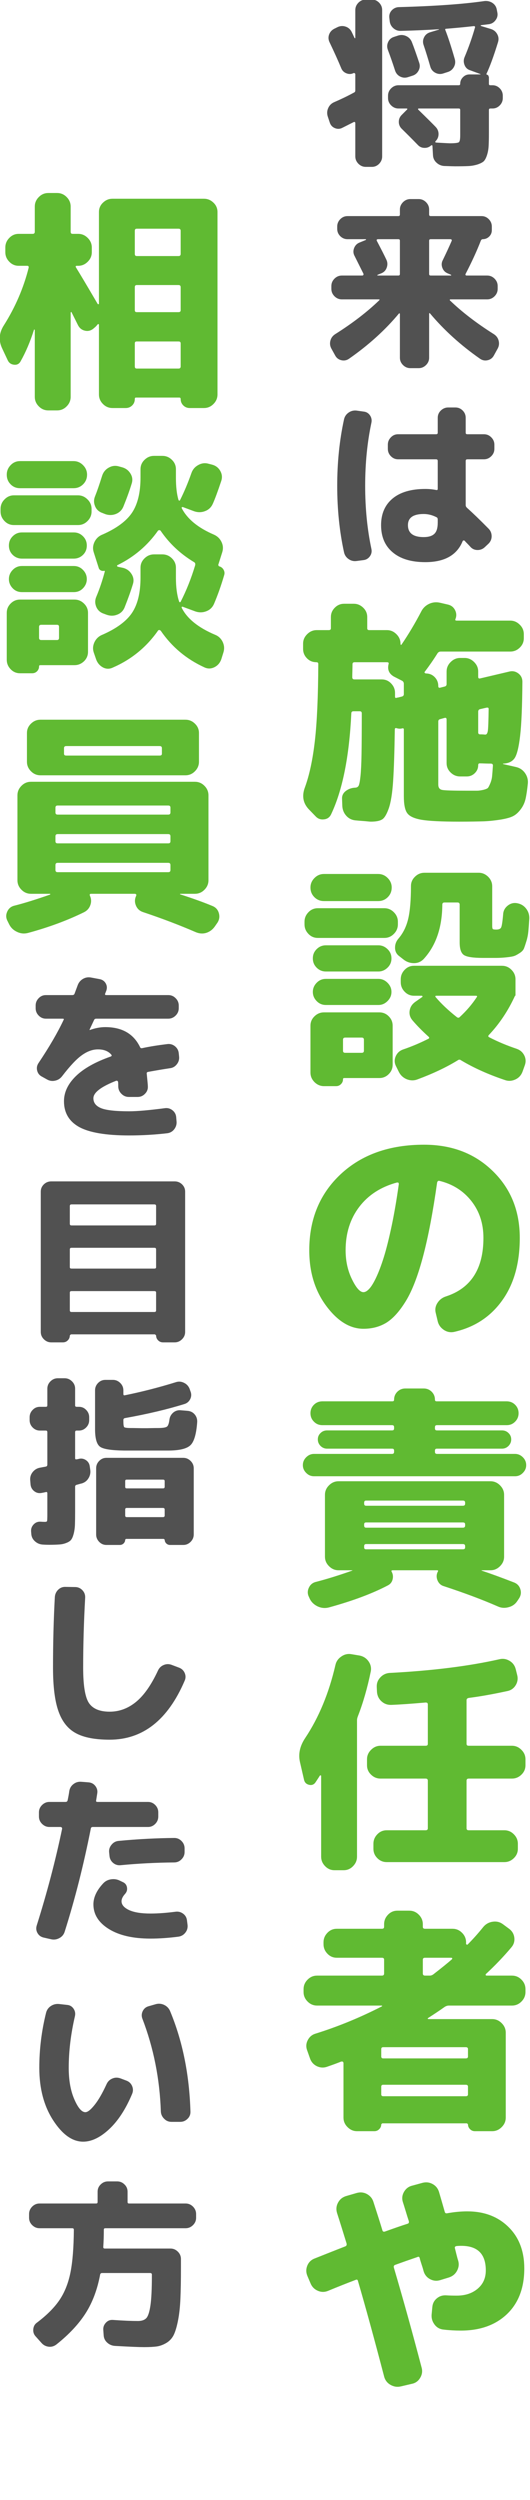
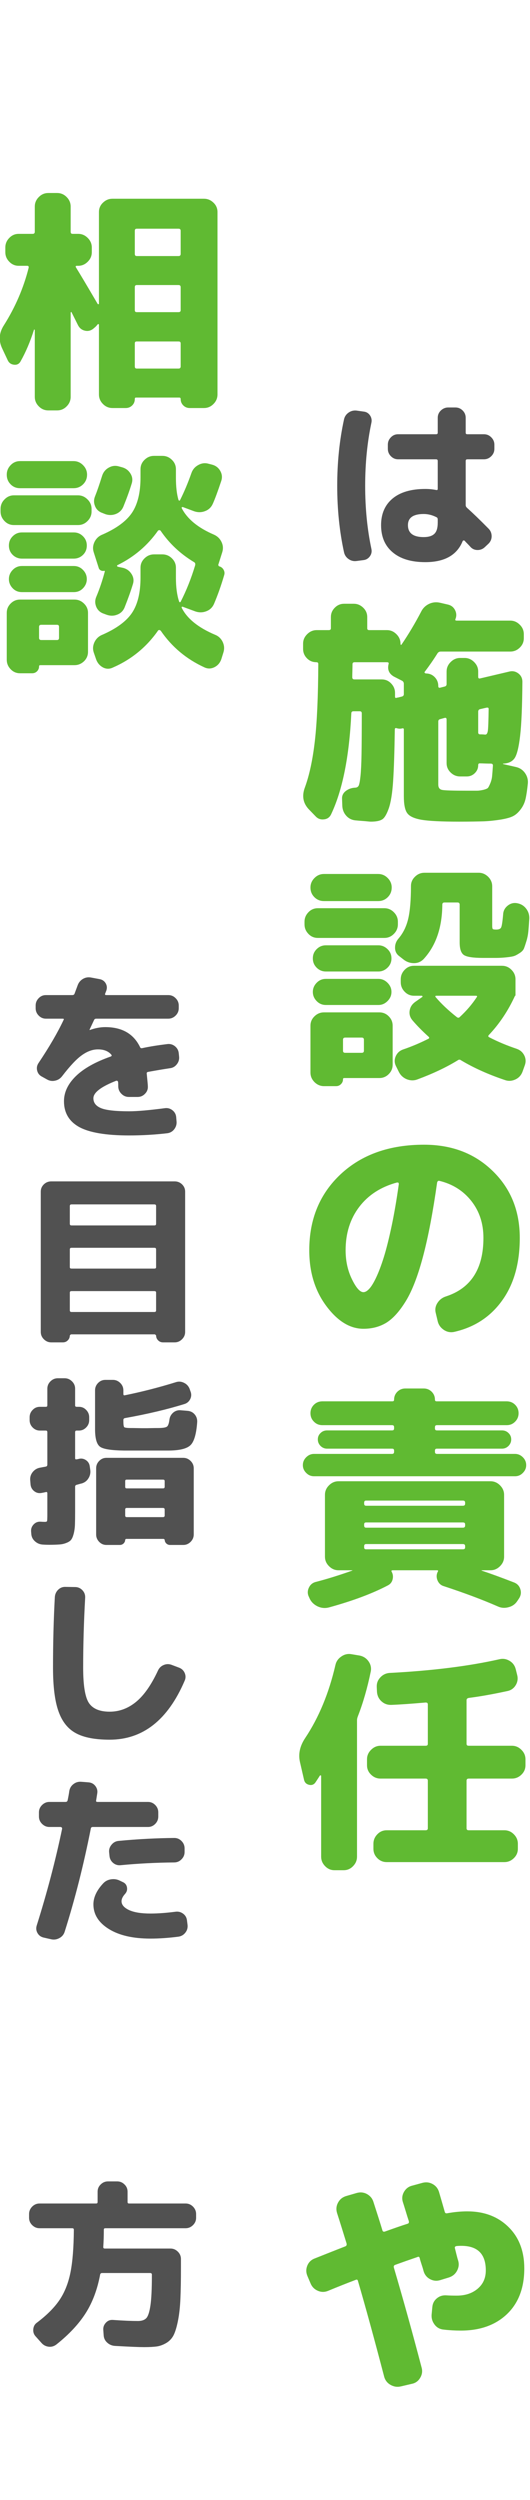
<svg xmlns="http://www.w3.org/2000/svg" width="100%" height="100%" viewBox="0 0 540 2544" version="1.1" xml:space="preserve" style="fill-rule:evenodd;clip-rule:evenodd;stroke-linejoin:round;stroke-miterlimit:2;">
  <g transform="matrix(1,0,0,1,-2484.88,1.81899e-12)">
    <g transform="matrix(8.333,0,0,8.333,-3828.54,-9975.27)">
-       <path d="M797.955,1212.03L797.709,1211.29C797.605,1210.95 797.623,1210.61 797.765,1210.29C797.906,1209.96 798.141,1209.72 798.469,1209.57C799.303,1209.21 800.123,1208.82 800.927,1208.38C801.031,1208.34 801.084,1208.25 801.084,1208.12L801.084,1206.11L801.017,1206.02L800.905,1205.99C800.622,1206.14 800.324,1206.16 800.011,1206.04C799.698,1205.92 799.482,1205.71 799.363,1205.41C798.96,1204.44 798.483,1203.39 797.933,1202.24C797.783,1201.93 797.765,1201.61 797.877,1201.3C797.988,1200.99 798.201,1200.75 798.514,1200.59L798.938,1200.38C799.251,1200.24 799.571,1200.22 799.899,1200.33C800.227,1200.44 800.472,1200.65 800.636,1200.97C800.681,1201.06 800.8,1201.31 800.994,1201.73L801.05,1201.75L801.084,1201.73L801.084,1198.31C801.084,1197.96 801.21,1197.67 801.463,1197.41C801.716,1197.16 802.014,1197.03 802.357,1197.03L803.117,1197.03C803.46,1197.03 803.754,1197.16 804,1197.41C804.246,1197.67 804.368,1197.96 804.368,1198.31L804.368,1216.18C804.368,1216.53 804.246,1216.82 804,1217.08C803.754,1217.33 803.46,1217.46 803.117,1217.46L802.357,1217.46C802.014,1217.46 801.716,1217.33 801.463,1217.08C801.21,1216.82 801.084,1216.53 801.084,1216.18L801.084,1212.07L801.017,1211.97L800.905,1211.98L799.475,1212.7C799.176,1212.85 798.875,1212.85 798.569,1212.72C798.264,1212.59 798.059,1212.36 797.955,1212.03ZM807.497,1206.51C807.169,1206.61 806.853,1206.58 806.547,1206.42C806.242,1206.26 806.037,1206 805.933,1205.66C805.649,1204.78 805.359,1203.95 805.061,1203.16C804.942,1202.84 804.953,1202.53 805.095,1202.22C805.236,1201.9 805.471,1201.7 805.798,1201.59L806.29,1201.43C806.633,1201.32 806.968,1201.33 807.296,1201.48C807.623,1201.63 807.855,1201.87 807.988,1202.19C808.227,1202.79 808.532,1203.65 808.905,1204.77C809.009,1205.09 808.979,1205.41 808.815,1205.71C808.651,1206.02 808.398,1206.23 808.056,1206.33L807.497,1206.51ZM806.782,1211.09L807.43,1210.44L807.452,1210.37L807.385,1210.33L806.357,1210.33C806.014,1210.33 805.716,1210.2 805.463,1209.95C805.21,1209.7 805.084,1209.4 805.084,1209.06L805.084,1208.77C805.084,1208.42 805.21,1208.12 805.463,1207.87C805.716,1207.62 806.014,1207.49 806.357,1207.49L813.731,1207.49C813.851,1207.49 813.91,1207.43 813.91,1207.31C813.91,1207 814.022,1206.73 814.246,1206.51C814.469,1206.28 814.737,1206.17 815.05,1206.17L816.391,1206.17L816.391,1206.13L815.117,1205.66C814.789,1205.56 814.562,1205.34 814.436,1205.01C814.309,1204.68 814.313,1204.36 814.447,1204.05C814.953,1202.84 815.377,1201.64 815.72,1200.43C815.75,1200.33 815.698,1200.27 815.564,1200.27C814.327,1200.41 813.21,1200.51 812.212,1200.59C812.078,1200.59 812.041,1200.65 812.1,1200.77C812.428,1201.6 812.808,1202.77 813.24,1204.27C813.344,1204.62 813.311,1204.94 813.14,1205.26C812.968,1205.57 812.711,1205.78 812.369,1205.88L811.81,1206.06C811.482,1206.16 811.162,1206.13 810.849,1205.96C810.536,1205.79 810.335,1205.53 810.246,1205.19C809.962,1204.21 809.694,1203.34 809.441,1202.6C809.322,1202.27 809.336,1201.95 809.486,1201.65C809.634,1201.34 809.873,1201.14 810.201,1201.03L811.296,1200.7L811.318,1200.65C809.903,1200.74 808.354,1200.81 806.67,1200.85C806.313,1200.87 806,1200.76 805.731,1200.52C805.463,1200.28 805.314,1199.98 805.285,1199.62L805.24,1199.22C805.21,1198.88 805.311,1198.59 805.542,1198.34C805.772,1198.1 806.059,1197.96 806.402,1197.95C810.827,1197.83 814.313,1197.58 816.86,1197.21C817.218,1197.17 817.545,1197.24 817.843,1197.43C818.141,1197.63 818.32,1197.9 818.38,1198.24L818.447,1198.58C818.521,1198.92 818.458,1199.23 818.257,1199.51C818.056,1199.8 817.791,1199.97 817.463,1200.03C817.24,1200.06 816.89,1200.1 816.413,1200.16L816.436,1200.25L817.687,1200.63C818.015,1200.74 818.264,1200.94 818.436,1201.25C818.606,1201.55 818.64,1201.88 818.536,1202.22C818.015,1203.92 817.538,1205.22 817.106,1206.13L817.128,1206.17L817.33,1206.27L817.419,1206.49L817.419,1207.31C817.419,1207.43 817.471,1207.49 817.575,1207.49L817.866,1207.49C818.208,1207.49 818.502,1207.62 818.749,1207.87C818.994,1208.12 819.117,1208.42 819.117,1208.77L819.117,1209.06C819.117,1209.4 818.994,1209.7 818.749,1209.95C818.502,1210.2 818.208,1210.33 817.866,1210.33L817.598,1210.33C817.478,1210.33 817.419,1210.39 817.419,1210.51L817.419,1213.3C817.419,1213.99 817.408,1214.53 817.385,1214.92C817.363,1215.32 817.296,1215.68 817.184,1216.03C817.072,1216.37 816.942,1216.62 816.793,1216.77C816.644,1216.91 816.395,1217.04 816.044,1217.16C815.694,1217.27 815.322,1217.34 814.927,1217.36C814.532,1217.38 813.985,1217.39 813.285,1217.39C813.15,1217.39 812.696,1217.38 811.921,1217.35C811.564,1217.32 811.254,1217.18 810.994,1216.93C810.733,1216.69 810.595,1216.38 810.581,1216.03L810.514,1214.87L810.469,1214.81L810.379,1214.82C810.141,1215.04 809.862,1215.15 809.542,1215.14C809.221,1215.14 808.949,1215.02 808.726,1214.78C808.085,1214.12 807.437,1213.47 806.782,1212.83C806.528,1212.59 806.402,1212.3 806.402,1211.96C806.402,1211.62 806.528,1211.33 806.782,1211.09ZM808.815,1210.33L808.749,1210.37L808.771,1210.46C809.888,1211.55 810.603,1212.26 810.916,1212.59C811.154,1212.84 811.27,1213.14 811.262,1213.48C811.254,1213.82 811.125,1214.11 810.871,1214.35L810.86,1214.44L810.939,1214.49C811.981,1214.55 812.547,1214.58 812.637,1214.58C813.262,1214.58 813.631,1214.53 813.743,1214.45C813.855,1214.37 813.91,1214.09 813.91,1213.61L813.91,1210.51C813.91,1210.39 813.851,1210.33 813.731,1210.33L808.815,1210.33Z" style="fill:rgb(81,81,81);fill-rule:nonzero;" />
-     </g>
+       </g>
    <g transform="matrix(8.333,0,0,8.333,-3828.54,-9975.27)">
-       <path d="M798.603,1237.9C800.748,1236.55 802.551,1235.16 804.011,1233.75C804.085,1233.67 804.063,1233.64 803.944,1233.64L799.43,1233.64C799.087,1233.64 798.789,1233.51 798.536,1233.26C798.282,1233 798.156,1232.71 798.156,1232.36L798.156,1232.01C798.156,1231.66 798.282,1231.37 798.536,1231.11C798.789,1230.86 799.087,1230.73 799.43,1230.73L801.977,1230.73L802.078,1230.66L802.089,1230.53L800.994,1228.34C800.83,1228.04 800.808,1227.73 800.927,1227.4C801.046,1227.08 801.262,1226.84 801.575,1226.71L802.379,1226.38L802.402,1226.32L802.357,1226.29L800.123,1226.29C799.78,1226.29 799.486,1226.16 799.24,1225.92C798.994,1225.67 798.871,1225.38 798.871,1225.03L798.871,1224.74C798.871,1224.4 798.994,1224.1 799.24,1223.85C799.486,1223.6 799.78,1223.47 800.123,1223.47L806.357,1223.47C806.476,1223.47 806.536,1223.4 806.536,1223.27L806.536,1222.66C806.536,1222.32 806.663,1222.03 806.916,1221.77C807.169,1221.52 807.467,1221.39 807.81,1221.39L808.838,1221.39C809.18,1221.39 809.478,1221.52 809.731,1221.77C809.985,1222.03 810.111,1222.32 810.111,1222.66L810.111,1223.27C810.111,1223.4 810.171,1223.47 810.29,1223.47L816.525,1223.47C816.868,1223.47 817.162,1223.6 817.408,1223.85C817.653,1224.1 817.776,1224.4 817.776,1224.74L817.776,1225.19C817.776,1225.5 817.668,1225.76 817.452,1225.97C817.236,1226.18 816.972,1226.29 816.659,1226.29C816.57,1226.29 816.495,1226.35 816.436,1226.46C815.944,1227.73 815.318,1229.09 814.559,1230.55L814.547,1230.66L814.648,1230.73L817.218,1230.73C817.56,1230.73 817.858,1230.86 818.111,1231.11C818.365,1231.37 818.491,1231.66 818.491,1232.01L818.491,1232.36C818.491,1232.71 818.365,1233 818.111,1233.26C817.858,1233.51 817.56,1233.64 817.218,1233.64L812.704,1233.64L812.637,1233.67L812.637,1233.75C814.097,1235.16 815.899,1236.55 818.044,1237.9C818.342,1238.1 818.532,1238.36 818.614,1238.7C818.696,1239.03 818.655,1239.35 818.491,1239.65L818.022,1240.5C817.858,1240.8 817.609,1240.99 817.273,1241.07C816.939,1241.15 816.629,1241.09 816.346,1240.9C813.978,1239.25 811.936,1237.4 810.223,1235.36C810.148,1235.28 810.111,1235.31 810.111,1235.42L810.111,1240.77C810.111,1241.11 809.985,1241.41 809.731,1241.66C809.478,1241.91 809.18,1242.04 808.838,1242.04L807.81,1242.04C807.467,1242.04 807.169,1241.91 806.916,1241.66C806.663,1241.41 806.536,1241.11 806.536,1240.77L806.536,1235.4L806.491,1235.34L806.424,1235.36C804.755,1237.37 802.715,1239.22 800.301,1240.9C800.018,1241.09 799.709,1241.15 799.374,1241.07C799.039,1240.99 798.789,1240.8 798.626,1240.5L798.156,1239.65C797.992,1239.35 797.951,1239.03 798.033,1238.7C798.115,1238.36 798.305,1238.1 798.603,1237.9ZM803.81,1230.73L806.357,1230.73C806.476,1230.73 806.536,1230.66 806.536,1230.53L806.536,1226.49C806.536,1226.35 806.476,1226.29 806.357,1226.29L803.81,1226.29L803.698,1226.35L803.698,1226.46C804.234,1227.48 804.629,1228.25 804.882,1228.79C805.031,1229.1 805.046,1229.42 804.927,1229.76C804.808,1230.1 804.584,1230.33 804.257,1230.46L803.81,1230.64L803.765,1230.7L803.81,1230.73ZM810.111,1226.49L810.111,1230.53C810.111,1230.66 810.171,1230.73 810.29,1230.73L812.771,1230.73L812.815,1230.7L812.793,1230.64L812.369,1230.46C812.056,1230.33 811.839,1230.1 811.72,1229.77C811.601,1229.44 811.624,1229.13 811.788,1228.83C812.234,1227.91 812.599,1227.12 812.882,1226.46L812.86,1226.34L812.749,1226.29L810.29,1226.29C810.171,1226.29 810.111,1226.35 810.111,1226.49Z" style="fill:rgb(81,81,81);fill-rule:nonzero;" />
-     </g>
+       </g>
    <g transform="matrix(8.333,0,0,8.333,-3828.54,-9975.27)">
      <path d="M801.24,1265.59C800.882,1265.64 800.554,1265.56 800.256,1265.35C799.959,1265.14 799.772,1264.86 799.698,1264.5C799.147,1261.97 798.871,1259.27 798.871,1256.41C798.871,1253.55 799.147,1250.85 799.698,1248.32C799.772,1247.96 799.959,1247.68 800.256,1247.47C800.554,1247.26 800.882,1247.18 801.24,1247.22L802.089,1247.34C802.417,1247.37 802.677,1247.52 802.871,1247.79C803.064,1248.07 803.125,1248.38 803.05,1248.72C802.543,1251.11 802.29,1253.67 802.29,1256.41C802.29,1259.15 802.543,1261.71 803.05,1264.1C803.125,1264.44 803.064,1264.74 802.871,1265.01C802.677,1265.28 802.417,1265.44 802.089,1265.48L801.24,1265.59ZM809.642,1265.73C807.929,1265.73 806.599,1265.33 805.653,1264.53C804.707,1263.74 804.234,1262.63 804.234,1261.21C804.234,1259.83 804.704,1258.74 805.642,1257.96C806.581,1257.18 807.914,1256.79 809.642,1256.79C810.089,1256.79 810.536,1256.83 810.983,1256.92C811.102,1256.95 811.162,1256.9 811.162,1256.77L811.162,1253.37C811.162,1253.24 811.095,1253.17 810.96,1253.17L806.313,1253.17C805.97,1253.17 805.676,1253.04 805.43,1252.79C805.184,1252.54 805.061,1252.24 805.061,1251.89L805.061,1251.38C805.061,1251.04 805.184,1250.74 805.43,1250.49C805.676,1250.23 805.97,1250.11 806.313,1250.11L810.96,1250.11C811.095,1250.11 811.162,1250.05 811.162,1249.93L811.162,1248.1C811.162,1247.75 811.288,1247.46 811.542,1247.21C811.795,1246.97 812.093,1246.84 812.436,1246.84L813.33,1246.84C813.672,1246.84 813.966,1246.97 814.212,1247.21C814.458,1247.46 814.581,1247.75 814.581,1248.1L814.581,1249.93C814.581,1250.05 814.648,1250.11 814.782,1250.11L816.815,1250.11C817.158,1250.11 817.456,1250.23 817.71,1250.49C817.962,1250.74 818.089,1251.04 818.089,1251.38L818.089,1251.89C818.089,1252.24 817.962,1252.54 817.71,1252.79C817.456,1253.04 817.158,1253.17 816.815,1253.17L814.782,1253.17C814.648,1253.17 814.581,1253.24 814.581,1253.37L814.581,1258.78C814.581,1258.88 814.633,1258.99 814.737,1259.09C815.438,1259.72 816.324,1260.57 817.397,1261.66C817.635,1261.91 817.754,1262.21 817.754,1262.57C817.754,1262.91 817.627,1263.22 817.374,1263.47L816.927,1263.89C816.674,1264.13 816.376,1264.25 816.033,1264.25C815.69,1264.25 815.4,1264.13 815.162,1263.87C815.087,1263.78 814.968,1263.66 814.804,1263.49C814.64,1263.33 814.521,1263.2 814.447,1263.11L814.324,1263.07L814.223,1263.13C813.538,1264.86 812.011,1265.73 809.642,1265.73ZM809.441,1259.85C808.16,1259.85 807.519,1260.31 807.519,1261.21C807.519,1262.18 808.16,1262.67 809.441,1262.67C810.052,1262.67 810.491,1262.53 810.759,1262.26C811.028,1262 811.162,1261.55 811.162,1260.92L811.162,1260.52C811.162,1260.37 811.102,1260.27 810.983,1260.23C810.491,1259.98 809.978,1259.85 809.441,1259.85Z" style="fill:rgb(81,81,81);fill-rule:nonzero;" />
    </g>
    <g transform="matrix(8.333,0,0,8.333,-3828.54,-9975.27)">
      <path d="M813.785,1297.42C811.596,1297.42 810.057,1297.34 809.166,1297.19C808.275,1297.03 807.694,1296.76 807.423,1296.37C807.152,1295.99 807.017,1295.3 807.017,1294.31L807.017,1286.18C807.017,1286.04 806.948,1285.99 806.813,1286.03C806.6,1286.09 806.367,1286.08 806.116,1286C805.98,1285.96 805.913,1286.02 805.913,1286.18C805.874,1288.87 805.806,1290.96 805.709,1292.45C805.612,1293.94 805.433,1295.06 805.172,1295.81C804.91,1296.55 804.629,1297.01 804.329,1297.17C804.029,1297.34 803.579,1297.42 802.979,1297.42C802.901,1297.42 802.77,1297.41 802.586,1297.39C802.402,1297.37 802.169,1297.35 801.889,1297.33C801.608,1297.31 801.371,1297.29 801.177,1297.27C800.693,1297.24 800.296,1297.05 799.986,1296.71C799.676,1296.37 799.511,1295.96 799.492,1295.47L799.463,1294.63C799.444,1294.24 799.599,1293.92 799.928,1293.67C800.257,1293.42 800.635,1293.29 801.061,1293.27C801.254,1293.27 801.395,1293.19 801.482,1293.05C801.569,1292.9 801.647,1292.51 801.715,1291.87C801.782,1291.23 801.826,1290.34 801.845,1289.18C801.864,1288.03 801.875,1286.37 801.875,1284.2C801.875,1284.03 801.797,1283.94 801.642,1283.94L800.857,1283.94C800.683,1283.94 800.596,1284.03 800.596,1284.2C800.344,1289.47 799.522,1293.58 798.127,1296.52C797.953,1296.89 797.662,1297.1 797.255,1297.14C796.849,1297.19 796.51,1297.07 796.239,1296.78L795.425,1295.94C794.689,1295.18 794.524,1294.27 794.931,1293.21C795.473,1291.72 795.876,1289.84 796.137,1287.57C796.398,1285.31 796.539,1282.17 796.558,1278.16C796.558,1278.02 796.481,1277.95 796.326,1277.95C795.88,1277.95 795.498,1277.8 795.178,1277.48C794.859,1277.16 794.699,1276.77 794.699,1276.33L794.699,1275.69C794.699,1275.24 794.863,1274.86 795.193,1274.53C795.522,1274.2 795.909,1274.03 796.355,1274.03L797.836,1274.03C798.011,1274.03 798.098,1273.96 798.098,1273.8L798.098,1272.44C798.098,1271.99 798.258,1271.61 798.577,1271.29C798.897,1270.97 799.279,1270.81 799.725,1270.81L800.887,1270.81C801.332,1270.81 801.719,1270.97 802.049,1271.29C802.378,1271.61 802.543,1271.99 802.543,1272.44L802.543,1273.8C802.543,1273.96 802.62,1274.03 802.775,1274.03L804.954,1274.03C805.399,1274.03 805.786,1274.2 806.116,1274.53C806.445,1274.86 806.61,1275.24 806.61,1275.69L806.61,1275.75L806.653,1275.84L806.726,1275.81C807.597,1274.53 808.401,1273.18 809.137,1271.77C809.35,1271.34 809.674,1271.03 810.11,1270.82C810.546,1270.62 810.996,1270.58 811.461,1270.69L812.449,1270.92C812.836,1271.02 813.117,1271.25 813.292,1271.61C813.466,1271.97 813.475,1272.33 813.32,1272.7C813.281,1272.81 813.33,1272.87 813.466,1272.87L820.031,1272.87C820.477,1272.87 820.863,1273.04 821.193,1273.37C821.522,1273.69 821.687,1274.08 821.687,1274.53L821.687,1275.02C821.687,1275.47 821.522,1275.85 821.193,1276.17C820.863,1276.49 820.477,1276.65 820.031,1276.65L811.519,1276.65C811.364,1276.65 811.238,1276.72 811.142,1276.85C810.657,1277.63 810.134,1278.38 809.573,1279.12C809.515,1279.17 809.534,1279.23 809.631,1279.29L809.689,1279.32C810.134,1279.32 810.502,1279.47 810.793,1279.77C811.084,1280.07 811.229,1280.43 811.229,1280.86C811.229,1281.04 811.306,1281.1 811.461,1281.06L812.013,1280.92C812.168,1280.88 812.246,1280.78 812.246,1280.63L812.246,1279.09C812.246,1278.64 812.41,1278.26 812.739,1277.93C813.068,1277.6 813.456,1277.43 813.901,1277.43L814.453,1277.43C814.898,1277.43 815.286,1277.6 815.615,1277.93C815.944,1278.26 816.109,1278.64 816.109,1279.09L816.109,1279.73C816.109,1279.9 816.187,1279.97 816.342,1279.93L819.915,1279.09C820.322,1278.99 820.689,1279.07 821.019,1279.32C821.348,1279.57 821.513,1279.91 821.513,1280.34C821.493,1283.32 821.401,1285.52 821.237,1286.93C821.072,1288.35 820.844,1289.26 820.554,1289.68C820.264,1290.09 819.799,1290.31 819.16,1290.33L819.13,1290.36L819.16,1290.39L820.699,1290.74C821.164,1290.84 821.537,1291.08 821.818,1291.46C822.098,1291.85 822.219,1292.28 822.181,1292.74C822.103,1293.52 822.011,1294.14 821.905,1294.62C821.798,1295.09 821.605,1295.52 821.324,1295.89C821.043,1296.27 820.743,1296.55 820.423,1296.72C820.104,1296.9 819.6,1297.04 818.913,1297.16C818.225,1297.27 817.518,1297.35 816.792,1297.38C816.065,1297.4 815.064,1297.42 813.785,1297.42ZM806.784,1282.14C806.939,1282.1 807.017,1282 807.017,1281.85L807.017,1280.6C807.017,1280.42 806.948,1280.3 806.813,1280.22L805.796,1279.7C805.196,1279.35 804.983,1278.84 805.157,1278.16C805.196,1278.02 805.128,1277.95 804.954,1277.95L801.003,1277.95C800.829,1277.95 800.741,1278.03 800.741,1278.19C800.741,1278.38 800.736,1278.65 800.727,1279C800.717,1279.35 800.712,1279.61 800.712,1279.79C800.712,1279.96 800.799,1280.05 800.974,1280.05L804.314,1280.05C804.76,1280.05 805.143,1280.21 805.462,1280.54C805.782,1280.87 805.941,1281.26 805.941,1281.7L805.941,1282.14C805.941,1282.31 806.019,1282.36 806.174,1282.28L806.319,1282.26L806.436,1282.23L806.784,1282.14ZM811.229,1285.19L811.229,1292.89C811.229,1293.26 811.378,1293.47 811.679,1293.54C811.979,1293.61 813.01,1293.64 814.773,1293.64L815.964,1293.64C816.196,1293.64 816.462,1293.6 816.763,1293.53C817.063,1293.45 817.247,1293.37 817.315,1293.28C817.382,1293.19 817.475,1293.01 817.591,1292.73C817.707,1292.45 817.78,1292.16 817.809,1291.87C817.838,1291.58 817.871,1291.14 817.91,1290.56C817.91,1290.41 817.823,1290.33 817.649,1290.33C817.513,1290.33 817.3,1290.33 817.01,1290.32C816.719,1290.31 816.477,1290.3 816.284,1290.3C816.168,1290.3 816.109,1290.38 816.109,1290.53C816.109,1290.9 815.974,1291.22 815.703,1291.49C815.431,1291.76 815.102,1291.9 814.715,1291.9L813.901,1291.9C813.456,1291.9 813.068,1291.74 812.739,1291.42C812.41,1291.1 812.246,1290.72 812.246,1290.27L812.246,1284.96C812.246,1284.78 812.168,1284.71 812.013,1284.75L811.461,1284.9C811.306,1284.94 811.229,1285.03 811.229,1285.19ZM816.109,1284L816.109,1286.53C816.109,1286.68 816.187,1286.76 816.342,1286.76C816.458,1286.76 816.584,1286.76 816.719,1286.77C816.855,1286.78 816.942,1286.79 816.981,1286.79C817.136,1286.79 817.237,1286.64 817.286,1286.34C817.334,1286.04 817.368,1285.14 817.387,1283.65C817.387,1283.51 817.3,1283.47 817.126,1283.5L816.342,1283.68C816.187,1283.72 816.109,1283.82 816.109,1284Z" style="fill:rgb(96,186,50);fill-rule:nonzero;" />
    </g>
    <g transform="matrix(8.333,0,0,8.333,-3828.54,-9975.27)">
      <path d="M796.5,1311.62C796.054,1311.62 795.672,1311.46 795.353,1311.13C795.033,1310.8 794.873,1310.41 794.873,1309.96L794.873,1309.64C794.873,1309.2 795.033,1308.81 795.353,1308.48C795.672,1308.15 796.054,1307.99 796.5,1307.99L804.634,1307.99C805.08,1307.99 805.467,1308.15 805.796,1308.48C806.126,1308.81 806.29,1309.2 806.29,1309.64L806.29,1309.96C806.29,1310.41 806.126,1310.8 805.796,1311.13C805.467,1311.46 805.08,1311.62 804.634,1311.62L796.5,1311.62ZM803.879,1303.81C804.324,1303.81 804.711,1303.97 805.041,1304.3C805.37,1304.63 805.535,1305.02 805.535,1305.46C805.535,1305.93 805.375,1306.32 805.056,1306.64C804.736,1306.96 804.344,1307.12 803.879,1307.12L797.255,1307.12C796.791,1307.12 796.398,1306.96 796.079,1306.64C795.759,1306.32 795.6,1305.93 795.6,1305.46C795.6,1305.02 795.764,1304.63 796.093,1304.3C796.422,1303.97 796.81,1303.81 797.255,1303.81L803.879,1303.81ZM805.651,1322.34L805.651,1327.1C805.651,1327.55 805.491,1327.93 805.172,1328.25C804.852,1328.57 804.469,1328.73 804.024,1328.73L799.725,1328.73C799.627,1328.73 799.58,1328.78 799.58,1328.88C799.58,1329.11 799.497,1329.31 799.333,1329.47C799.168,1329.64 798.969,1329.72 798.737,1329.72L797.255,1329.72C796.81,1329.72 796.422,1329.55 796.093,1329.23C795.764,1328.89 795.6,1328.51 795.6,1328.06L795.6,1322.34C795.6,1321.89 795.764,1321.51 796.093,1321.19C796.422,1320.87 796.81,1320.71 797.255,1320.71L804.024,1320.71C804.469,1320.71 804.852,1320.87 805.172,1321.19C805.491,1321.51 805.651,1321.89 805.651,1322.34ZM797.488,1315.72C797.042,1315.72 796.665,1315.56 796.355,1315.25C796.045,1314.94 795.89,1314.56 795.89,1314.12C795.89,1313.67 796.045,1313.3 796.355,1312.99C796.665,1312.68 797.042,1312.52 797.488,1312.52L803.908,1312.52C804.334,1312.52 804.707,1312.68 805.026,1312.99C805.346,1313.3 805.506,1313.67 805.506,1314.12C805.506,1314.56 805.346,1314.94 805.026,1315.25C804.707,1315.56 804.334,1315.72 803.908,1315.72L797.488,1315.72ZM797.488,1319.81C797.042,1319.81 796.665,1319.65 796.355,1319.33C796.045,1319.01 795.89,1318.64 795.89,1318.21C795.89,1317.79 796.045,1317.42 796.355,1317.1C796.665,1316.78 797.042,1316.62 797.488,1316.62L803.908,1316.62C804.334,1316.62 804.707,1316.78 805.026,1317.1C805.346,1317.42 805.506,1317.79 805.506,1318.21C805.506,1318.64 805.346,1319.01 805.026,1319.33C804.707,1319.65 804.334,1319.81 803.908,1319.81L797.488,1319.81ZM802.136,1325.39L802.136,1324.05C802.136,1323.88 802.049,1323.79 801.875,1323.79L799.841,1323.79C799.667,1323.79 799.58,1323.88 799.58,1324.05L799.58,1325.39C799.58,1325.57 799.667,1325.65 799.841,1325.65L801.875,1325.65C802.049,1325.65 802.136,1325.57 802.136,1325.39ZM810.009,1323.94C810.144,1323.88 810.154,1323.79 810.038,1323.68C809.282,1323 808.624,1322.33 808.062,1321.67C807.772,1321.32 807.66,1320.93 807.728,1320.5C807.796,1320.06 808.023,1319.71 808.411,1319.43L809.312,1318.8L809.253,1318.68L808.266,1318.68C807.82,1318.68 807.438,1318.52 807.118,1318.19C806.798,1317.86 806.639,1317.47 806.639,1317.02L806.639,1316.67C806.639,1316.23 806.798,1315.84 807.118,1315.51C807.438,1315.18 807.82,1315.02 808.266,1315.02L819.014,1315.02C819.46,1315.02 819.847,1315.18 820.176,1315.51C820.505,1315.84 820.67,1316.23 820.67,1316.67L820.67,1318.65L820.641,1318.68L820.612,1318.68C819.779,1320.5 818.714,1322.1 817.417,1323.47C817.3,1323.59 817.319,1323.69 817.475,1323.76C818.54,1324.31 819.653,1324.77 820.815,1325.16C821.241,1325.31 821.551,1325.58 821.745,1325.97C821.939,1326.36 821.958,1326.77 821.803,1327.19L821.542,1327.92C821.386,1328.36 821.101,1328.69 820.685,1328.89C820.268,1329.09 819.847,1329.13 819.421,1328.99C817.387,1328.31 815.576,1327.5 813.988,1326.55C813.872,1326.46 813.737,1326.46 813.582,1326.58C812.226,1327.41 810.589,1328.19 808.672,1328.9C808.246,1329.06 807.815,1329.05 807.379,1328.88C806.944,1328.7 806.619,1328.4 806.406,1327.98L806.029,1327.22C805.855,1326.83 805.855,1326.45 806.029,1326.06C806.203,1325.67 806.494,1325.4 806.9,1325.25C807.984,1324.88 809.021,1324.44 810.009,1323.94ZM820.874,1307.38C821.319,1307.46 821.682,1307.67 821.963,1308.03C822.244,1308.39 822.374,1308.8 822.355,1309.27C822.316,1309.91 822.277,1310.43 822.239,1310.84C822.2,1311.24 822.123,1311.63 822.006,1312.01C821.89,1312.39 821.793,1312.68 821.716,1312.88C821.638,1313.09 821.469,1313.28 821.208,1313.45C820.946,1313.62 820.728,1313.75 820.554,1313.81C820.38,1313.88 820.05,1313.94 819.566,1313.99C819.082,1314.04 818.666,1314.06 818.317,1314.06L816.661,1314.06C815.48,1314.06 814.715,1313.94 814.366,1313.71C814.018,1313.48 813.843,1312.97 813.843,1312.17L813.843,1307.55C813.843,1307.38 813.756,1307.29 813.582,1307.29L811.984,1307.29C811.81,1307.29 811.723,1307.38 811.723,1307.55C811.703,1310.34 810.948,1312.55 809.457,1314.18C809.127,1314.53 808.726,1314.7 808.251,1314.7C807.776,1314.7 807.345,1314.55 806.959,1314.24L806.436,1313.83C806.106,1313.58 805.941,1313.24 805.941,1312.81C805.941,1312.38 806.087,1312.01 806.377,1311.68C806.939,1311.02 807.331,1310.22 807.554,1309.27C807.776,1308.32 807.888,1306.99 807.888,1305.29C807.888,1304.84 808.052,1304.46 808.382,1304.14C808.711,1303.82 809.098,1303.66 809.544,1303.66L816.168,1303.66C816.613,1303.66 817,1303.83 817.329,1304.15C817.658,1304.48 817.823,1304.87 817.823,1305.32L817.823,1310.14C817.823,1310.35 817.847,1310.48 817.896,1310.53C817.944,1310.58 818.085,1310.6 818.317,1310.6C818.627,1310.6 818.826,1310.52 818.913,1310.34C819,1310.17 819.082,1309.63 819.16,1308.74C819.179,1308.32 819.363,1307.96 819.711,1307.68C820.06,1307.4 820.447,1307.3 820.874,1307.38ZM810.996,1318.68C810.86,1318.68 810.832,1318.74 810.909,1318.85C811.606,1319.67 812.468,1320.48 813.495,1321.29C813.63,1321.39 813.746,1321.39 813.843,1321.29C814.657,1320.54 815.354,1319.73 815.935,1318.85C816.012,1318.74 815.974,1318.68 815.819,1318.68L810.996,1318.68Z" style="fill:rgb(96,186,50);fill-rule:nonzero;" />
    </g>
    <g transform="matrix(8.333,0,0,8.333,-3828.54,-9975.27)">
      <path d="M802.078,1359.35C800.432,1359.35 798.916,1358.42 797.531,1356.56C796.147,1354.7 795.454,1352.44 795.454,1349.76C795.454,1345.95 796.742,1342.85 799.318,1340.45C801.894,1338.06 805.283,1336.87 809.486,1336.87C812.875,1336.87 815.673,1337.93 817.881,1340.08C820.089,1342.22 821.193,1344.94 821.193,1348.25C821.193,1351.35 820.477,1353.9 819.043,1355.89C817.61,1357.89 815.654,1359.17 813.175,1359.73C812.71,1359.83 812.279,1359.74 811.882,1359.47C811.485,1359.19 811.238,1358.83 811.142,1358.36L810.909,1357.38C810.812,1356.95 810.89,1356.55 811.142,1356.17C811.393,1355.79 811.732,1355.54 812.158,1355.4C815.218,1354.41 816.749,1352.03 816.749,1348.25C816.749,1346.49 816.254,1344.99 815.267,1343.74C814.279,1342.49 812.972,1341.67 811.345,1341.28C811.209,1341.26 811.122,1341.34 811.084,1341.51C810.58,1345.08 810.013,1348.06 809.384,1350.45C808.754,1352.84 808.052,1354.67 807.278,1355.94C806.503,1357.21 805.709,1358.09 804.896,1358.6C804.082,1359.1 803.143,1359.35 802.078,1359.35ZM806.203,1341.48C804.228,1342.01 802.683,1343 801.569,1344.46C800.456,1345.92 799.899,1347.69 799.899,1349.76C799.899,1351.06 800.155,1352.24 800.669,1353.29C801.182,1354.35 801.651,1354.88 802.078,1354.88C802.291,1354.88 802.523,1354.75 802.775,1354.48C803.026,1354.22 803.308,1353.77 803.618,1353.12C803.927,1352.47 804.237,1351.66 804.547,1350.68C804.856,1349.7 805.176,1348.44 805.506,1346.89C805.835,1345.34 806.135,1343.6 806.406,1341.66L806.363,1341.51L806.203,1341.48Z" style="fill:rgb(96,186,50);fill-rule:nonzero;" />
    </g>
    <g transform="matrix(8.333,0,0,8.333,-3828.54,-9975.27)">
      <path d="M796.035,1377.36C795.667,1377.36 795.348,1377.23 795.077,1376.95C794.805,1376.68 794.67,1376.37 794.67,1376C794.67,1375.63 794.805,1375.31 795.077,1375.04C795.348,1374.77 795.667,1374.63 796.035,1374.63L805.593,1374.63C805.748,1374.63 805.825,1374.54 805.825,1374.37L805.825,1374.22C805.825,1374.07 805.748,1373.99 805.593,1373.99L797.633,1373.99C797.323,1373.99 797.057,1373.88 796.834,1373.66C796.611,1373.43 796.5,1373.17 796.5,1372.86C796.5,1372.55 796.611,1372.29 796.834,1372.08C797.057,1371.86 797.323,1371.76 797.633,1371.76L805.593,1371.76C805.748,1371.76 805.825,1371.68 805.825,1371.52L805.825,1371.38C805.825,1371.2 805.748,1371.12 805.593,1371.12L797.052,1371.12C796.646,1371.12 796.301,1370.98 796.021,1370.69C795.74,1370.41 795.6,1370.07 795.6,1369.66C795.6,1369.26 795.74,1368.91 796.021,1368.63C796.301,1368.35 796.646,1368.21 797.052,1368.21L805.622,1368.21C805.757,1368.21 805.825,1368.14 805.825,1368.01C805.825,1367.62 805.96,1367.3 806.232,1367.03C806.503,1366.77 806.823,1366.64 807.19,1366.64L809.457,1366.64C809.824,1366.64 810.144,1366.77 810.416,1367.03C810.686,1367.3 810.822,1367.62 810.822,1368.01C810.822,1368.14 810.89,1368.21 811.025,1368.21L819.595,1368.21C820.002,1368.21 820.346,1368.35 820.627,1368.63C820.907,1368.91 821.048,1369.26 821.048,1369.66C821.048,1370.07 820.907,1370.41 820.627,1370.69C820.346,1370.98 820.002,1371.12 819.595,1371.12L811.054,1371.12C810.899,1371.12 810.822,1371.2 810.822,1371.38L810.822,1371.52C810.822,1371.68 810.899,1371.76 811.054,1371.76L819.014,1371.76C819.324,1371.76 819.59,1371.86 819.813,1372.08C820.036,1372.29 820.147,1372.55 820.147,1372.86C820.147,1373.17 820.036,1373.43 819.813,1373.66C819.59,1373.88 819.324,1373.99 819.014,1373.99L811.054,1373.99C810.899,1373.99 810.822,1374.07 810.822,1374.22L810.822,1374.37C810.822,1374.54 810.899,1374.63 811.054,1374.63L820.612,1374.63C820.98,1374.63 821.299,1374.77 821.571,1375.04C821.842,1375.31 821.978,1375.63 821.978,1376C821.978,1376.37 821.842,1376.68 821.571,1376.95C821.299,1377.23 820.98,1377.36 820.612,1377.36L796.035,1377.36ZM811.897,1390.78C811.529,1390.67 811.272,1390.42 811.127,1390.06C810.982,1389.69 810.996,1389.34 811.17,1389.01C811.248,1388.89 811.209,1388.84 811.054,1388.84L805.593,1388.84L805.506,1388.89L805.506,1388.98C805.68,1389.27 805.728,1389.59 805.651,1389.93C805.573,1390.27 805.39,1390.51 805.099,1390.67C803.201,1391.67 800.799,1392.57 797.895,1393.37C797.43,1393.5 796.969,1393.47 796.515,1393.27C796.059,1393.06 795.725,1392.75 795.512,1392.32L795.425,1392.12C795.231,1391.75 795.222,1391.37 795.396,1390.99C795.57,1390.6 795.861,1390.36 796.268,1390.26C797.546,1389.93 799.018,1389.48 800.683,1388.89C800.761,1388.86 800.751,1388.84 800.654,1388.84L799.027,1388.84C798.582,1388.84 798.194,1388.67 797.865,1388.34C797.536,1388.01 797.372,1387.63 797.372,1387.18L797.372,1379.63C797.372,1379.18 797.536,1378.8 797.865,1378.47C798.194,1378.14 798.582,1377.97 799.027,1377.97L817.62,1377.97C818.065,1377.97 818.452,1378.14 818.782,1378.47C819.111,1378.8 819.276,1379.18 819.276,1379.63L819.276,1387.18C819.276,1387.63 819.111,1388.01 818.782,1388.34C818.452,1388.67 818.065,1388.84 817.62,1388.84L816.545,1388.84L816.516,1388.87L816.545,1388.89C817.668,1389.26 818.975,1389.74 820.467,1390.32C820.874,1390.47 821.14,1390.75 821.266,1391.16C821.392,1391.57 821.328,1391.95 821.077,1392.32L820.902,1392.58C820.651,1392.97 820.293,1393.23 819.828,1393.35C819.363,1393.48 818.917,1393.45 818.491,1393.25C816.593,1392.42 814.395,1391.6 811.897,1390.78ZM802.165,1380.59L802.165,1380.7C802.165,1380.88 802.242,1380.96 802.397,1380.96L814.25,1380.96C814.424,1380.96 814.511,1380.88 814.511,1380.7L814.511,1380.59C814.511,1380.41 814.424,1380.33 814.25,1380.33L802.397,1380.33C802.242,1380.33 802.165,1380.41 802.165,1380.59ZM802.165,1383.23L802.165,1383.38C802.165,1383.55 802.242,1383.64 802.397,1383.64L814.25,1383.64C814.424,1383.64 814.511,1383.55 814.511,1383.38L814.511,1383.23C814.511,1383.08 814.424,1383 814.25,1383L802.397,1383C802.242,1383 802.165,1383.08 802.165,1383.23ZM802.397,1386.28L814.25,1386.28C814.424,1386.28 814.511,1386.2 814.511,1386.05L814.511,1385.9C814.511,1385.73 814.424,1385.64 814.25,1385.64L802.397,1385.64C802.242,1385.64 802.165,1385.73 802.165,1385.9L802.165,1386.05C802.165,1386.2 802.242,1386.28 802.397,1386.28Z" style="fill:rgb(96,186,50);fill-rule:nonzero;" />
    </g>
    <g transform="matrix(8.333,0,0,8.333,-3828.54,-9975.27)">
      <path d="M794.815,1414.43L794.321,1412.28C794.089,1411.29 794.302,1410.3 794.96,1409.32C796.626,1406.82 797.856,1403.85 798.65,1400.42C798.747,1399.98 798.988,1399.63 799.376,1399.37C799.763,1399.1 800.18,1399.01 800.625,1399.09L801.642,1399.26C802.087,1399.36 802.441,1399.59 802.702,1399.96C802.964,1400.33 803.056,1400.74 802.979,1401.18C802.572,1403.17 802.049,1405 801.41,1406.64C801.332,1406.84 801.293,1407 801.293,1407.14L801.293,1423.81C801.293,1424.26 801.134,1424.64 800.814,1424.97C800.495,1425.3 800.112,1425.47 799.667,1425.47L798.534,1425.47C798.088,1425.47 797.706,1425.3 797.386,1424.97C797.066,1424.64 796.907,1424.26 796.907,1423.81L796.907,1413.93L796.849,1413.88L796.762,1413.9C796.704,1414 796.519,1414.28 796.21,1414.75C796.016,1415.02 795.754,1415.12 795.425,1415.04C795.096,1414.96 794.892,1414.76 794.815,1414.43ZM814.947,1414.28C814.773,1414.28 814.686,1414.37 814.686,1414.54L814.686,1420.35C814.686,1420.51 814.773,1420.59 814.947,1420.59L819.305,1420.59C819.75,1420.59 820.137,1420.75 820.467,1421.08C820.796,1421.41 820.96,1421.8 820.96,1422.24L820.96,1422.85C820.96,1423.3 820.796,1423.68 820.467,1424C820.137,1424.32 819.75,1424.48 819.305,1424.48L804.925,1424.48C804.479,1424.48 804.097,1424.32 803.777,1424C803.458,1423.68 803.298,1423.3 803.298,1422.85L803.298,1422.24C803.298,1421.8 803.458,1421.41 803.777,1421.08C804.097,1420.75 804.479,1420.59 804.925,1420.59L809.689,1420.59C809.863,1420.59 809.951,1420.51 809.951,1420.35L809.951,1414.54C809.951,1414.37 809.863,1414.28 809.689,1414.28L804.169,1414.28C803.724,1414.28 803.336,1414.12 803.007,1413.8C802.678,1413.48 802.514,1413.1 802.514,1412.65L802.514,1411.93C802.514,1411.48 802.678,1411.1 803.007,1410.77C803.336,1410.44 803.724,1410.27 804.169,1410.27L809.689,1410.27C809.863,1410.27 809.951,1410.2 809.951,1410.04L809.951,1405.22C809.951,1405.06 809.863,1404.99 809.689,1404.99C807.965,1405.14 806.571,1405.24 805.506,1405.28C805.041,1405.3 804.639,1405.16 804.3,1404.86C803.961,1404.56 803.772,1404.17 803.734,1403.71L803.705,1403.1C803.685,1402.65 803.825,1402.27 804.126,1401.94C804.426,1401.61 804.798,1401.42 805.244,1401.38C810.473,1401.11 814.966,1400.55 818.724,1399.7C819.149,1399.6 819.556,1399.67 819.944,1399.9C820.331,1400.13 820.583,1400.47 820.699,1400.92L820.874,1401.62C820.99,1402.06 820.932,1402.48 820.699,1402.87C820.467,1403.25 820.128,1403.5 819.683,1403.59C817.881,1403.98 816.303,1404.26 814.947,1404.43C814.773,1404.47 814.686,1404.56 814.686,1404.7L814.686,1410.04C814.686,1410.2 814.773,1410.27 814.947,1410.27L820.234,1410.27C820.68,1410.27 821.067,1410.44 821.397,1410.77C821.726,1411.1 821.89,1411.48 821.89,1411.93L821.89,1412.65C821.89,1413.1 821.726,1413.48 821.397,1413.8C821.067,1414.12 820.68,1414.28 820.234,1414.28L814.947,1414.28Z" style="fill:rgb(96,186,50);fill-rule:nonzero;" />
    </g>
    <g transform="matrix(8.333,0,0,8.333,-3828.54,-9975.27)">
-       <path d="M796.413,1442C795.967,1442 795.58,1441.84 795.251,1441.51C794.921,1441.18 794.757,1440.79 794.757,1440.34L794.757,1440C794.757,1439.55 794.921,1439.16 795.251,1438.83C795.58,1438.5 795.967,1438.34 796.413,1438.34L804.344,1438.34C804.518,1438.34 804.605,1438.25 804.605,1438.08L804.605,1436.39C804.605,1436.24 804.518,1436.16 804.344,1436.16L798.824,1436.16C798.378,1436.16 797.996,1436 797.677,1435.67C797.357,1435.34 797.197,1434.95 797.197,1434.5L797.197,1434.27C797.197,1433.83 797.357,1433.44 797.677,1433.11C797.996,1432.78 798.378,1432.62 798.824,1432.62L804.344,1432.62C804.518,1432.62 804.605,1432.54 804.605,1432.38L804.605,1432.06C804.605,1431.62 804.765,1431.23 805.085,1430.9C805.404,1430.57 805.786,1430.41 806.232,1430.41L807.685,1430.41C808.13,1430.41 808.517,1430.57 808.847,1430.9C809.176,1431.23 809.34,1431.62 809.34,1432.06L809.34,1432.38C809.34,1432.54 809.428,1432.62 809.602,1432.62L812.972,1432.62C813.417,1432.62 813.804,1432.78 814.134,1433.11C814.463,1433.44 814.627,1433.83 814.627,1434.27L814.627,1434.48L814.7,1434.56L814.802,1434.56C815.441,1433.92 816.09,1433.2 816.749,1432.38C817.039,1432.04 817.412,1431.83 817.867,1431.76C818.322,1431.69 818.733,1431.78 819.102,1432.04L819.886,1432.62C820.253,1432.89 820.467,1433.25 820.525,1433.69C820.583,1434.14 820.467,1434.53 820.176,1434.88C819.208,1436.03 818.162,1437.12 817.039,1438.16L817.01,1438.27L817.097,1438.34L820.234,1438.34C820.68,1438.34 821.067,1438.5 821.397,1438.83C821.726,1439.16 821.89,1439.55 821.89,1440L821.89,1440.34C821.89,1440.79 821.726,1441.18 821.397,1441.51C821.067,1441.84 820.68,1442 820.234,1442L812.507,1442C812.352,1442 812.197,1442.05 812.042,1442.14C811.383,1442.61 810.686,1443.07 809.951,1443.54L809.936,1443.61L810.009,1443.65L817.823,1443.65C818.269,1443.65 818.656,1443.82 818.985,1444.15C819.314,1444.48 819.479,1444.87 819.479,1445.31L819.479,1455.68C819.479,1456.13 819.314,1456.51 818.985,1456.84C818.656,1457.17 818.269,1457.34 817.823,1457.34L815.703,1457.34C815.47,1457.34 815.272,1457.26 815.107,1457.09C814.942,1456.93 814.86,1456.73 814.86,1456.5L814.744,1456.38L804.373,1456.38L804.256,1456.5C804.256,1456.73 804.174,1456.93 804.01,1457.09C803.845,1457.26 803.647,1457.34 803.414,1457.34L801.293,1457.34C800.848,1457.34 800.46,1457.17 800.131,1456.84C799.802,1456.51 799.638,1456.13 799.638,1455.68L799.638,1448.97L799.55,1448.84L799.376,1448.83C798.853,1449.04 798.282,1449.25 797.662,1449.46C797.236,1449.62 796.814,1449.6 796.398,1449.41C795.981,1449.21 795.696,1448.89 795.542,1448.45L795.193,1447.46C795.038,1447.04 795.062,1446.62 795.266,1446.23C795.469,1445.83 795.783,1445.56 796.21,1445.43C798.999,1444.56 801.71,1443.44 804.344,1442.09L804.373,1442.03L804.314,1442L796.413,1442ZM814.599,1447.08L804.489,1447.08C804.334,1447.08 804.256,1447.16 804.256,1447.32L804.256,1448.22C804.256,1448.37 804.334,1448.45 804.489,1448.45L814.599,1448.45C814.773,1448.45 814.86,1448.37 814.86,1448.22L814.86,1447.32C814.86,1447.16 814.773,1447.08 814.599,1447.08ZM814.86,1452.84L814.86,1451.9C814.86,1451.75 814.773,1451.67 814.599,1451.67L804.489,1451.67C804.334,1451.67 804.256,1451.75 804.256,1451.9L804.256,1452.84C804.256,1452.99 804.334,1453.07 804.489,1453.07L814.599,1453.07C814.773,1453.07 814.86,1452.99 814.86,1452.84ZM809.34,1436.39L809.34,1438.08C809.34,1438.25 809.428,1438.34 809.602,1438.34L810.183,1438.34C810.338,1438.34 810.483,1438.29 810.619,1438.19C811.665,1437.38 812.429,1436.76 812.914,1436.33L812.943,1436.22L812.856,1436.16L809.602,1436.16C809.428,1436.16 809.34,1436.24 809.34,1436.39Z" style="fill:rgb(96,186,50);fill-rule:nonzero;" />
-     </g>
+       </g>
    <g transform="matrix(8.333,0,0,8.333,-3828.54,-9975.27)">
      <path d="M795.6,1475.9L795.222,1475.01C795.047,1474.58 795.047,1474.16 795.222,1473.74C795.396,1473.33 795.696,1473.04 796.123,1472.88C796.548,1472.71 797.178,1472.46 798.011,1472.13C798.843,1471.8 799.463,1471.56 799.87,1471.4C800.005,1471.34 800.054,1471.23 800.015,1471.05C799.589,1469.66 799.202,1468.42 798.853,1467.34C798.717,1466.89 798.756,1466.47 798.969,1466.07C799.182,1465.67 799.502,1465.41 799.928,1465.27L801.235,1464.89C801.681,1464.76 802.102,1464.8 802.499,1465.01C802.896,1465.23 803.162,1465.54 803.298,1465.97C803.801,1467.52 804.169,1468.68 804.402,1469.46C804.44,1469.59 804.537,1469.64 804.692,1469.6C805.913,1469.16 806.842,1468.84 807.481,1468.64C807.616,1468.6 807.665,1468.5 807.627,1468.32C807.529,1468.03 807.398,1467.62 807.234,1467.07C807.069,1466.53 806.959,1466.17 806.9,1466C806.765,1465.57 806.808,1465.16 807.031,1464.76C807.253,1464.37 807.578,1464.11 808.004,1464L809.282,1463.65C809.728,1463.53 810.144,1463.58 810.531,1463.79C810.918,1464 811.18,1464.32 811.316,1464.75C811.471,1465.27 811.703,1466.08 812.013,1467.16C812.052,1467.34 812.158,1467.4 812.333,1467.36C813.165,1467.21 813.979,1467.13 814.773,1467.13C816.845,1467.13 818.525,1467.77 819.813,1469.04C821.101,1470.3 821.745,1471.99 821.745,1474.1C821.745,1476.47 821.043,1478.32 819.639,1479.67C818.234,1481.01 816.351,1481.69 813.988,1481.69C813.272,1481.69 812.575,1481.65 811.897,1481.57C811.432,1481.53 811.059,1481.33 810.778,1480.96C810.498,1480.59 810.377,1480.18 810.416,1479.71L810.502,1478.81C810.541,1478.37 810.73,1478.01 811.069,1477.74C811.408,1477.46 811.81,1477.35 812.274,1477.39C812.565,1477.41 812.972,1477.42 813.495,1477.42C814.541,1477.42 815.393,1477.13 816.051,1476.57C816.71,1476.01 817.039,1475.27 817.039,1474.34C817.039,1472.34 816.041,1471.34 814.046,1471.34C813.795,1471.34 813.591,1471.35 813.437,1471.37C813.281,1471.41 813.223,1471.5 813.262,1471.63C813.301,1471.79 813.364,1472.04 813.451,1472.39C813.538,1472.74 813.611,1473 813.669,1473.17C813.785,1473.6 813.731,1474.01 813.509,1474.41C813.286,1474.81 812.952,1475.07 812.507,1475.21L811.461,1475.53C811.035,1475.66 810.623,1475.62 810.227,1475.41C809.829,1475.2 809.563,1474.87 809.428,1474.42C809.389,1474.25 809.312,1473.99 809.195,1473.64C809.079,1473.29 809.002,1473.03 808.963,1472.86C808.924,1472.68 808.827,1472.63 808.672,1472.71C807.704,1473.04 806.793,1473.36 805.941,1473.67C805.806,1473.73 805.757,1473.83 805.796,1473.99C806.939,1477.86 808.072,1481.94 809.195,1486.22C809.312,1486.64 809.253,1487.06 809.021,1487.45C808.789,1487.85 808.449,1488.1 808.004,1488.19L806.639,1488.51C806.193,1488.61 805.772,1488.54 805.375,1488.31C804.978,1488.08 804.721,1487.74 804.605,1487.29C803.404,1482.7 802.339,1478.82 801.41,1475.64C801.371,1475.47 801.274,1475.42 801.119,1475.5C799.957,1475.94 798.834,1476.39 797.749,1476.84C797.323,1477.01 796.902,1477.01 796.485,1476.82C796.069,1476.64 795.774,1476.33 795.6,1475.9Z" style="fill:rgb(96,186,50);fill-rule:nonzero;" />
    </g>
    <g transform="matrix(8.333,0,0,8.333,-3828.54,-9975.27)">
      <path d="M758.582,1241.07L757.914,1239.65C757.449,1238.68 757.517,1237.73 758.117,1236.8C759.512,1234.59 760.518,1232.26 761.139,1229.8C761.177,1229.62 761.119,1229.54 760.964,1229.54L759.918,1229.54C759.473,1229.54 759.09,1229.37 758.771,1229.04C758.452,1228.71 758.292,1228.33 758.292,1227.88L758.292,1227.3C758.292,1226.86 758.452,1226.47 758.771,1226.14C759.09,1225.81 759.473,1225.64 759.918,1225.64L761.632,1225.64C761.807,1225.64 761.894,1225.56 761.894,1225.38L761.894,1222.3C761.894,1221.86 762.058,1221.47 762.388,1221.14C762.717,1220.81 763.104,1220.65 763.55,1220.65L764.625,1220.65C765.07,1220.65 765.457,1220.81 765.787,1221.14C766.116,1221.47 766.281,1221.86 766.281,1222.3L766.281,1225.38C766.281,1225.56 766.358,1225.64 766.513,1225.64L767.21,1225.64C767.655,1225.64 768.043,1225.81 768.372,1226.14C768.701,1226.47 768.866,1226.86 768.866,1227.3L768.866,1227.88C768.866,1228.33 768.701,1228.71 768.372,1229.04C768.043,1229.37 767.655,1229.54 767.21,1229.54L767.036,1229.54C766.881,1229.54 766.852,1229.62 766.949,1229.77C767.375,1230.45 768.256,1231.93 769.592,1234.21L769.68,1234.24L769.738,1234.19L769.738,1222.97C769.738,1222.53 769.902,1222.14 770.231,1221.83C770.561,1221.51 770.948,1221.35 771.394,1221.35L782.578,1221.35C783.023,1221.35 783.411,1221.51 783.74,1221.83C784.069,1222.14 784.234,1222.53 784.234,1222.97L784.234,1245.25C784.234,1245.7 784.069,1246.09 783.74,1246.42C783.411,1246.75 783.023,1246.91 782.578,1246.91L780.835,1246.91C780.525,1246.91 780.264,1246.8 780.051,1246.59C779.837,1246.38 779.731,1246.12 779.731,1245.81C779.731,1245.69 779.673,1245.63 779.557,1245.63L774.27,1245.63C774.172,1245.63 774.124,1245.69 774.124,1245.81C774.124,1246.12 774.018,1246.38 773.805,1246.59C773.591,1246.8 773.33,1246.91 773.021,1246.91L771.394,1246.91C770.948,1246.91 770.561,1246.75 770.231,1246.42C769.902,1246.09 769.738,1245.7 769.738,1245.25L769.738,1236.71L769.68,1236.65L769.592,1236.68C769.534,1236.76 769.447,1236.86 769.331,1236.98L769.099,1237.18C768.789,1237.45 768.44,1237.55 768.053,1237.47C767.665,1237.39 767.375,1237.17 767.181,1236.8L766.368,1235.17L766.281,1235.23L766.281,1245.55C766.281,1245.99 766.116,1246.38 765.787,1246.71C765.457,1247.04 765.07,1247.2 764.625,1247.2L763.55,1247.2C763.104,1247.2 762.717,1247.04 762.388,1246.71C762.058,1246.38 761.894,1245.99 761.894,1245.55L761.894,1237.35L761.807,1237.32C761.342,1238.8 760.79,1240.09 760.151,1241.22C759.977,1241.53 759.71,1241.66 759.352,1241.62C758.993,1241.58 758.737,1241.4 758.582,1241.07ZM774.124,1225.27L774.124,1228.09C774.124,1228.26 774.201,1228.35 774.356,1228.35L779.47,1228.35C779.644,1228.35 779.731,1228.26 779.731,1228.09L779.731,1225.27C779.731,1225.09 779.644,1225.01 779.47,1225.01L774.356,1225.01C774.201,1225.01 774.124,1225.09 774.124,1225.27ZM774.124,1232.15L774.124,1234.97C774.124,1235.12 774.201,1235.2 774.356,1235.2L779.47,1235.2C779.644,1235.2 779.731,1235.12 779.731,1234.97L779.731,1232.15C779.731,1231.98 779.644,1231.89 779.47,1231.89L774.356,1231.89C774.201,1231.89 774.124,1231.98 774.124,1232.15ZM774.124,1239.01L774.124,1241.83C774.124,1242 774.201,1242.09 774.356,1242.09L779.47,1242.09C779.644,1242.09 779.731,1242 779.731,1241.83L779.731,1239.01C779.731,1238.85 779.644,1238.78 779.47,1238.78L774.356,1238.78C774.201,1238.78 774.124,1238.85 774.124,1239.01Z" style="fill:rgb(96,186,50);fill-rule:nonzero;" />
    </g>
    <g transform="matrix(8.333,0,0,8.333,-3828.54,-9975.27)">
      <path d="M759.337,1261.2C758.892,1261.2 758.51,1261.04 758.19,1260.71C757.871,1260.38 757.71,1259.99 757.71,1259.55L757.71,1259.23C757.71,1258.78 757.871,1258.39 758.19,1258.07C758.51,1257.74 758.892,1257.57 759.337,1257.57L767.181,1257.57C767.627,1257.57 768.014,1257.74 768.343,1258.07C768.672,1258.39 768.837,1258.78 768.837,1259.23L768.837,1259.55C768.837,1259.99 768.672,1260.38 768.343,1260.71C768.014,1261.04 767.627,1261.2 767.181,1261.2L759.337,1261.2ZM760.093,1256.7C759.628,1256.7 759.24,1256.54 758.931,1256.22C758.621,1255.9 758.466,1255.51 758.466,1255.05C758.466,1254.6 758.625,1254.21 758.945,1253.88C759.265,1253.55 759.647,1253.39 760.093,1253.39L766.629,1253.39C767.075,1253.39 767.461,1253.55 767.791,1253.88C768.12,1254.21 768.285,1254.6 768.285,1255.05C768.285,1255.51 768.126,1255.9 767.806,1256.22C767.486,1256.54 767.094,1256.7 766.629,1256.7L760.093,1256.7ZM768.401,1271.92L768.401,1276.69C768.401,1277.13 768.236,1277.52 767.907,1277.84C767.578,1278.15 767.19,1278.31 766.746,1278.31L762.562,1278.31C762.465,1278.31 762.417,1278.36 762.417,1278.46C762.417,1278.69 762.334,1278.89 762.17,1279.06C762.005,1279.22 761.807,1279.3 761.574,1279.3L760.093,1279.3C759.647,1279.3 759.265,1279.14 758.945,1278.81C758.625,1278.48 758.466,1278.09 758.466,1277.65L758.466,1271.92C758.466,1271.48 758.625,1271.1 758.945,1270.78C759.265,1270.46 759.647,1270.3 760.093,1270.3L766.746,1270.3C767.19,1270.3 767.578,1270.46 767.907,1270.78C768.236,1271.1 768.401,1271.48 768.401,1271.92ZM760.325,1265.3C759.879,1265.3 759.502,1265.14 759.192,1264.84C758.882,1264.53 758.728,1264.15 758.728,1263.7C758.728,1263.26 758.882,1262.88 759.192,1262.57C759.502,1262.26 759.879,1262.1 760.325,1262.1L766.658,1262.1C767.104,1262.1 767.481,1262.26 767.791,1262.57C768.101,1262.88 768.256,1263.26 768.256,1263.7C768.256,1264.15 768.101,1264.53 767.791,1264.84C767.481,1265.14 767.104,1265.3 766.658,1265.3L760.325,1265.3ZM760.325,1269.39C759.879,1269.39 759.502,1269.24 759.192,1268.92C758.882,1268.6 758.728,1268.22 758.728,1267.8C758.728,1267.37 758.882,1267 759.192,1266.68C759.502,1266.36 759.879,1266.2 760.325,1266.2L766.658,1266.2C767.104,1266.2 767.481,1266.36 767.791,1266.68C768.101,1267 768.256,1267.37 768.256,1267.8C768.256,1268.22 768.101,1268.6 767.791,1268.92C767.481,1269.24 767.104,1269.39 766.658,1269.39L760.325,1269.39ZM764.857,1274.97L764.857,1273.64C764.857,1273.46 764.779,1273.38 764.625,1273.38L762.678,1273.38C762.504,1273.38 762.417,1273.46 762.417,1273.64L762.417,1274.97C762.417,1275.15 762.504,1275.24 762.678,1275.24L764.625,1275.24C764.779,1275.24 764.857,1275.15 764.857,1274.97ZM784.815,1264.52L784.321,1266.08L784.408,1266.23C784.66,1266.29 784.849,1266.43 784.975,1266.65C785.101,1266.87 785.125,1267.1 785.047,1267.33C784.679,1268.59 784.263,1269.76 783.798,1270.85C783.605,1271.27 783.29,1271.57 782.854,1271.73C782.418,1271.9 781.978,1271.9 781.532,1271.75L779.963,1271.17L779.862,1271.18L779.847,1271.28C780.505,1272.62 781.871,1273.72 783.943,1274.6C784.369,1274.77 784.679,1275.07 784.873,1275.48C785.066,1275.9 785.095,1276.32 784.96,1276.75L784.699,1277.59C784.543,1278.03 784.263,1278.36 783.856,1278.56C783.45,1278.76 783.043,1278.77 782.636,1278.58C780.428,1277.57 778.646,1276.08 777.291,1274.1L777.146,1274.01L777,1274.04C775.567,1276.1 773.708,1277.62 771.422,1278.61C771.016,1278.8 770.614,1278.79 770.217,1278.58C769.82,1278.36 769.544,1278.03 769.389,1277.59L769.099,1276.75C768.963,1276.32 768.997,1275.9 769.2,1275.48C769.403,1275.07 769.718,1274.77 770.145,1274.6C771.887,1273.84 773.103,1272.94 773.79,1271.91C774.478,1270.87 774.821,1269.44 774.821,1267.62L774.821,1266.4C774.821,1265.96 774.986,1265.58 775.315,1265.26C775.645,1264.94 776.032,1264.78 776.478,1264.78L777.494,1264.78C777.939,1264.78 778.327,1264.94 778.656,1265.26C778.985,1265.58 779.15,1265.96 779.15,1266.4L779.15,1267.62C779.15,1268.77 779.276,1269.73 779.528,1270.5C779.586,1270.65 779.653,1270.67 779.731,1270.56C780.428,1269.2 781.019,1267.72 781.503,1266.11C781.542,1265.94 781.503,1265.81 781.387,1265.74C779.702,1264.73 778.327,1263.44 777.262,1261.87L777.116,1261.81L776.971,1261.87C775.693,1263.69 774.027,1265.11 771.975,1266.11L771.945,1266.2L772.033,1266.29L772.701,1266.43C773.146,1266.55 773.49,1266.8 773.732,1267.19C773.974,1267.58 774.027,1267.98 773.892,1268.41C773.64,1269.24 773.301,1270.19 772.875,1271.26C772.701,1271.68 772.4,1271.98 771.975,1272.14C771.548,1272.31 771.112,1272.31 770.667,1272.15L770.29,1272.01C769.863,1271.86 769.568,1271.57 769.403,1271.17C769.239,1270.76 769.244,1270.35 769.418,1269.95C769.825,1268.98 770.173,1267.94 770.464,1266.84L770.406,1266.78C770.251,1266.82 770.106,1266.81 769.97,1266.74C769.835,1266.67 769.747,1266.57 769.709,1266.43L769.099,1264.52C768.963,1264.09 768.997,1263.67 769.2,1263.25C769.403,1262.84 769.718,1262.54 770.145,1262.37C771.887,1261.61 773.103,1260.71 773.79,1259.68C774.478,1258.64 774.821,1257.21 774.821,1255.39L774.821,1254.38C774.821,1253.93 774.986,1253.55 775.315,1253.23C775.645,1252.91 776.032,1252.75 776.478,1252.75L777.494,1252.75C777.939,1252.75 778.327,1252.91 778.656,1253.23C778.985,1253.55 779.15,1253.93 779.15,1254.38L779.15,1255.39C779.15,1256.52 779.256,1257.44 779.47,1258.15L779.557,1258.23L779.644,1258.18C780.167,1257.14 780.631,1256.03 781.038,1254.87C781.193,1254.42 781.474,1254.09 781.881,1253.87C782.288,1253.64 782.704,1253.59 783.13,1253.71L783.566,1253.82C784.011,1253.94 784.345,1254.19 784.568,1254.58C784.791,1254.97 784.834,1255.37 784.699,1255.8C784.272,1257.08 783.924,1258.02 783.653,1258.62C783.459,1259.04 783.145,1259.34 782.709,1259.5C782.273,1259.67 781.832,1259.67 781.387,1259.52L779.993,1259L779.877,1259.01L779.847,1259.11C780.525,1260.45 781.842,1261.53 783.798,1262.37C784.224,1262.56 784.534,1262.86 784.728,1263.27C784.921,1263.67 784.95,1264.09 784.815,1264.52ZM772.149,1254.03L772.556,1254.14C773.001,1254.26 773.344,1254.51 773.587,1254.9C773.829,1255.29 773.882,1255.69 773.747,1256.12C773.495,1256.95 773.156,1257.89 772.73,1258.94C772.556,1259.36 772.255,1259.66 771.829,1259.84C771.403,1260.01 770.967,1260.02 770.522,1259.87L770.145,1259.72C769.718,1259.57 769.422,1259.29 769.258,1258.88C769.093,1258.47 769.099,1258.07 769.273,1257.66C769.505,1257.08 769.786,1256.27 770.115,1255.22C770.251,1254.77 770.517,1254.43 770.914,1254.2C771.311,1253.97 771.723,1253.91 772.149,1254.03Z" style="fill:rgb(96,186,50);fill-rule:nonzero;" />
    </g>
    <g transform="matrix(8.333,0,0,8.333,-3828.54,-9975.27)">
-       <path d="M758.756,1309.95L758.553,1309.54C758.359,1309.17 758.35,1308.8 758.524,1308.41C758.698,1308.02 758.989,1307.78 759.396,1307.68C760.596,1307.38 762.058,1306.92 763.782,1306.32L763.782,1306.23L761.429,1306.23C760.983,1306.23 760.596,1306.07 760.267,1305.74C759.938,1305.41 759.773,1305.02 759.773,1304.58L759.773,1294.2C759.773,1293.76 759.938,1293.37 760.267,1293.04C760.596,1292.71 760.983,1292.55 761.429,1292.55L781.474,1292.55C781.919,1292.55 782.307,1292.71 782.636,1293.04C782.965,1293.37 783.13,1293.76 783.13,1294.2L783.13,1304.58C783.13,1305.02 782.965,1305.41 782.636,1305.74C782.307,1306.07 781.919,1306.23 781.474,1306.23L779.673,1306.23L779.644,1306.29C781.271,1306.81 782.587,1307.29 783.595,1307.71C784.002,1307.87 784.268,1308.15 784.394,1308.57C784.52,1308.99 784.466,1309.38 784.234,1309.75L783.914,1310.21C783.643,1310.6 783.294,1310.86 782.869,1311C782.442,1311.13 782.006,1311.1 781.561,1310.91C779.644,1310.08 777.503,1309.26 775.141,1308.47C774.715,1308.33 774.419,1308.06 774.255,1307.65C774.09,1307.25 774.105,1306.85 774.298,1306.46L774.313,1306.32L774.182,1306.23L768.779,1306.23C768.624,1306.23 768.576,1306.31 768.634,1306.46C768.808,1306.83 768.827,1307.21 768.692,1307.6C768.556,1307.99 768.304,1308.28 767.937,1308.47C765.883,1309.48 763.608,1310.32 761.109,1311C760.645,1311.13 760.189,1311.1 759.744,1310.89C759.298,1310.69 758.969,1310.38 758.756,1309.95ZM780.312,1284.97C780.757,1284.97 781.145,1285.13 781.474,1285.45C781.803,1285.77 781.968,1286.15 781.968,1286.59L781.968,1290.11C781.968,1290.55 781.803,1290.94 781.474,1291.27C781.145,1291.6 780.757,1291.76 780.312,1291.76L762.591,1291.76C762.146,1291.76 761.758,1291.6 761.429,1291.27C761.1,1290.94 760.935,1290.55 760.935,1290.11L760.935,1286.59C760.935,1286.15 761.1,1285.77 761.429,1285.45C761.758,1285.13 762.146,1284.97 762.591,1284.97L780.312,1284.97ZM764.421,1295.71L764.421,1296.3C764.421,1296.47 764.508,1296.56 764.683,1296.56L778.22,1296.56C778.395,1296.56 778.482,1296.47 778.482,1296.3L778.482,1295.71C778.482,1295.54 778.395,1295.45 778.22,1295.45L764.683,1295.45C764.508,1295.45 764.421,1295.54 764.421,1295.71ZM764.421,1299.2L764.421,1299.81C764.421,1299.99 764.508,1300.07 764.683,1300.07L778.22,1300.07C778.395,1300.07 778.482,1299.99 778.482,1299.81L778.482,1299.2C778.482,1299.03 778.395,1298.94 778.22,1298.94L764.683,1298.94C764.508,1298.94 764.421,1299.03 764.421,1299.2ZM764.421,1302.72L764.421,1303.33C764.421,1303.5 764.508,1303.59 764.683,1303.59L778.22,1303.59C778.395,1303.59 778.482,1303.5 778.482,1303.33L778.482,1302.72C778.482,1302.54 778.395,1302.45 778.22,1302.45L764.683,1302.45C764.508,1302.45 764.421,1302.54 764.421,1302.72ZM777.436,1289.12L777.436,1288.45C777.436,1288.28 777.349,1288.19 777.174,1288.19L765.729,1288.19C765.554,1288.19 765.467,1288.28 765.467,1288.45L765.467,1289.12C765.467,1289.28 765.554,1289.35 765.729,1289.35L777.174,1289.35C777.349,1289.35 777.436,1289.28 777.436,1289.12Z" style="fill:rgb(96,186,50);fill-rule:nonzero;" />
-     </g>
+       </g>
    <g transform="matrix(8.333,0,0,8.333,-3828.54,-9975.27)">
      <path d="M763.25,1321.48C762.908,1321.48 762.614,1321.35 762.368,1321.1C762.122,1320.85 761.999,1320.55 761.999,1320.2L761.999,1319.87C761.999,1319.53 762.122,1319.23 762.368,1318.98C762.614,1318.72 762.908,1318.6 763.25,1318.6L766.491,1318.6C766.625,1318.6 766.714,1318.54 766.759,1318.42C766.789,1318.34 766.844,1318.19 766.926,1317.97C767.008,1317.75 767.072,1317.58 767.116,1317.46C767.235,1317.1 767.448,1316.83 767.753,1316.64C768.059,1316.45 768.39,1316.39 768.748,1316.45L769.82,1316.65C770.148,1316.71 770.394,1316.88 770.558,1317.15C770.722,1317.43 770.751,1317.72 770.647,1318.04L770.569,1318.24L770.491,1318.44C770.461,1318.54 770.505,1318.6 770.625,1318.6L778.223,1318.6C778.565,1318.6 778.863,1318.72 779.117,1318.98C779.37,1319.23 779.497,1319.53 779.497,1319.87L779.497,1320.2C779.497,1320.55 779.37,1320.85 779.117,1321.1C778.863,1321.35 778.565,1321.48 778.223,1321.48L769.418,1321.48C769.284,1321.48 769.195,1321.53 769.15,1321.63C768.793,1322.39 768.606,1322.79 768.591,1322.82L768.591,1322.86L768.636,1322.86C769.306,1322.62 769.932,1322.51 770.513,1322.51C772.554,1322.51 773.969,1323.32 774.759,1324.94C774.804,1325.06 774.893,1325.11 775.027,1325.08C775.936,1324.88 776.963,1324.72 778.111,1324.58C778.454,1324.54 778.763,1324.63 779.038,1324.85C779.314,1325.08 779.466,1325.36 779.497,1325.7L779.541,1326.13C779.571,1326.47 779.478,1326.78 779.262,1327.05C779.045,1327.33 778.766,1327.49 778.424,1327.53C777.619,1327.65 776.726,1327.8 775.742,1327.98C775.608,1328.01 775.556,1328.09 775.586,1328.23C775.675,1329.11 775.72,1329.62 775.72,1329.77C775.734,1330.11 775.615,1330.41 775.362,1330.66C775.109,1330.92 774.811,1331.04 774.468,1331.04L773.396,1331.04C773.053,1331.04 772.755,1330.92 772.502,1330.67C772.249,1330.43 772.114,1330.13 772.1,1329.79C772.1,1329.52 772.092,1329.32 772.077,1329.19L772.01,1329.08L771.877,1329.05C769.999,1329.78 769.061,1330.5 769.061,1331.2C769.061,1331.74 769.358,1332.13 769.955,1332.39C770.55,1332.65 771.705,1332.79 773.418,1332.79C774.431,1332.79 775.891,1332.66 777.798,1332.41C778.141,1332.36 778.45,1332.45 778.726,1332.66C779.001,1332.88 779.153,1333.16 779.184,1333.5L779.228,1334.04C779.258,1334.38 779.165,1334.69 778.949,1334.98C778.733,1335.26 778.454,1335.42 778.111,1335.47C776.562,1335.65 774.997,1335.74 773.418,1335.74C770.587,1335.74 768.554,1335.39 767.317,1334.71C766.081,1334.02 765.463,1332.97 765.463,1331.56C765.463,1330.47 765.939,1329.46 766.893,1328.52C767.846,1327.58 769.276,1326.77 771.184,1326.1C771.303,1326.05 771.325,1325.97 771.251,1325.88C770.893,1325.45 770.349,1325.23 769.619,1325.23C768.963,1325.23 768.308,1325.47 767.653,1325.94C766.997,1326.4 766.192,1327.26 765.239,1328.5C765.016,1328.79 764.729,1328.98 764.379,1329.05C764.029,1329.13 763.697,1329.08 763.384,1328.9L762.736,1328.54C762.439,1328.38 762.252,1328.13 762.178,1327.8C762.103,1327.48 762.163,1327.17 762.356,1326.89C763.668,1324.93 764.688,1323.18 765.418,1321.63C765.478,1321.53 765.44,1321.48 765.306,1321.48L763.25,1321.48Z" style="fill:rgb(81,81,81);fill-rule:nonzero;" />
    </g>
    <g transform="matrix(8.333,0,0,8.333,-3828.54,-9975.27)">
      <path d="M763.898,1361.01C763.556,1361.01 763.258,1360.88 763.004,1360.63C762.751,1360.38 762.625,1360.08 762.625,1359.74L762.625,1342.6C762.625,1342.25 762.751,1341.96 763.004,1341.71C763.258,1341.47 763.556,1341.35 763.898,1341.35L779.005,1341.35C779.347,1341.35 779.645,1341.47 779.898,1341.71C780.152,1341.96 780.278,1342.25 780.278,1342.6L780.278,1359.74C780.278,1360.08 780.152,1360.38 779.898,1360.63C779.645,1360.88 779.347,1361.01 779.005,1361.01L777.575,1361.01C777.336,1361.01 777.135,1360.93 776.971,1360.76C776.807,1360.6 776.726,1360.4 776.726,1360.16L776.591,1360.03L766.312,1360.03L766.178,1360.16C766.178,1360.4 766.096,1360.6 765.932,1360.76C765.768,1360.93 765.567,1361.01 765.329,1361.01L763.898,1361.01ZM766.178,1344.36L766.178,1346.53C766.178,1346.66 766.245,1346.73 766.379,1346.73L776.524,1346.73C776.658,1346.73 776.726,1346.66 776.726,1346.53L776.726,1344.36C776.726,1344.23 776.658,1344.16 776.524,1344.16L766.379,1344.16C766.245,1344.16 766.178,1344.23 766.178,1344.36ZM766.178,1349.66L766.178,1351.83C766.178,1351.94 766.245,1352 766.379,1352L776.524,1352C776.658,1352 776.726,1351.94 776.726,1351.83L776.726,1349.66C776.726,1349.52 776.658,1349.46 776.524,1349.46L766.379,1349.46C766.245,1349.46 766.178,1349.52 766.178,1349.66ZM766.178,1354.93L766.178,1357.1C766.178,1357.23 766.245,1357.3 766.379,1357.3L776.524,1357.3C776.658,1357.3 776.726,1357.23 776.726,1357.1L776.726,1354.93C776.726,1354.81 776.658,1354.75 776.524,1354.75L766.379,1354.75C766.245,1354.75 766.178,1354.81 766.178,1354.93Z" style="fill:rgb(81,81,81);fill-rule:nonzero;" />
    </g>
    <g transform="matrix(8.333,0,0,8.333,-3828.54,-9975.27)">
      <path d="M762.513,1371.78C762.17,1371.78 761.876,1371.65 761.63,1371.4C761.384,1371.15 761.262,1370.85 761.262,1370.51L761.262,1370.15C761.262,1369.81 761.384,1369.51 761.63,1369.26C761.876,1369 762.17,1368.88 762.513,1368.88L763.25,1368.88C763.37,1368.88 763.429,1368.82 763.429,1368.7L763.429,1366.66C763.429,1366.32 763.556,1366.02 763.809,1365.77C764.062,1365.52 764.36,1365.39 764.703,1365.39L765.552,1365.39C765.895,1365.39 766.192,1365.52 766.446,1365.77C766.699,1366.02 766.826,1366.32 766.826,1366.66L766.826,1368.7C766.826,1368.82 766.885,1368.88 767.005,1368.88L767.295,1368.88C767.638,1368.88 767.932,1369 768.178,1369.26C768.424,1369.51 768.546,1369.81 768.546,1370.15L768.546,1370.51C768.546,1370.85 768.424,1371.15 768.178,1371.4C767.932,1371.65 767.638,1371.78 767.295,1371.78L767.005,1371.78C766.885,1371.78 766.826,1371.85 766.826,1371.98L766.826,1375.15C766.826,1375.28 766.893,1375.32 767.027,1375.29L767.139,1375.27L767.228,1375.25C767.556,1375.15 767.857,1375.2 768.133,1375.38C768.409,1375.56 768.569,1375.81 768.614,1376.14L768.681,1376.61C768.726,1376.96 768.65,1377.3 768.457,1377.61C768.263,1377.93 767.988,1378.13 767.63,1378.24C767.556,1378.25 767.452,1378.28 767.317,1378.32C767.184,1378.36 767.086,1378.38 767.027,1378.4C766.893,1378.43 766.826,1378.51 766.826,1378.64L766.826,1381.68C766.826,1382.37 766.818,1382.91 766.804,1383.3C766.789,1383.69 766.736,1384.06 766.647,1384.4C766.558,1384.73 766.453,1384.97 766.335,1385.12C766.215,1385.27 766.021,1385.4 765.753,1385.5C765.485,1385.61 765.206,1385.67 764.915,1385.69C764.625,1385.71 764.219,1385.73 763.697,1385.73C763.384,1385.73 763.094,1385.72 762.826,1385.7C762.468,1385.67 762.155,1385.53 761.887,1385.28C761.619,1385.03 761.478,1384.72 761.463,1384.36L761.44,1384.07C761.425,1383.74 761.537,1383.46 761.775,1383.22C762.014,1382.98 762.304,1382.88 762.647,1382.91C762.796,1382.92 762.967,1382.93 763.161,1382.93C763.295,1382.93 763.374,1382.89 763.396,1382.82C763.418,1382.75 763.429,1382.48 763.429,1382.02L763.429,1379.45C763.429,1379.31 763.37,1379.26 763.25,1379.29C763.191,1379.31 763.102,1379.32 762.982,1379.35C762.863,1379.37 762.773,1379.39 762.714,1379.4C762.386,1379.46 762.088,1379.39 761.82,1379.18C761.552,1378.97 761.403,1378.69 761.374,1378.35L761.329,1377.79C761.314,1377.43 761.418,1377.12 761.642,1376.84C761.865,1376.57 762.148,1376.39 762.491,1376.32C762.818,1376.26 763.072,1376.21 763.25,1376.18C763.37,1376.15 763.429,1376.07 763.429,1375.94L763.429,1371.98C763.429,1371.85 763.37,1371.78 763.25,1371.78L762.513,1371.78ZM772.815,1374.22C771.251,1374.2 770.267,1374.05 769.865,1373.75C769.463,1373.45 769.262,1372.74 769.262,1371.6L769.262,1366.87C769.262,1366.52 769.385,1366.22 769.63,1365.97C769.876,1365.72 770.17,1365.59 770.513,1365.59L771.452,1365.59C771.794,1365.59 772.092,1365.72 772.346,1365.97C772.599,1366.22 772.726,1366.52 772.726,1366.87L772.726,1367.31C772.726,1367.45 772.785,1367.5 772.904,1367.47C774.975,1367.05 777.045,1366.52 779.117,1365.88C779.459,1365.76 779.794,1365.78 780.122,1365.94C780.45,1366.09 780.681,1366.34 780.815,1366.66L780.927,1366.98C781.061,1367.3 781.053,1367.62 780.904,1367.93C780.755,1368.23 780.517,1368.44 780.189,1368.54C778.133,1369.18 775.705,1369.76 772.904,1370.26C772.785,1370.29 772.726,1370.37 772.726,1370.49L772.726,1370.62C772.726,1371.05 772.762,1371.3 772.837,1371.37C772.912,1371.43 773.18,1371.47 773.642,1371.47C773.805,1371.47 774.077,1371.47 774.457,1371.48C774.837,1371.49 775.117,1371.49 775.295,1371.49C775.504,1371.49 775.776,1371.49 776.111,1371.48C776.446,1371.47 776.718,1371.47 776.927,1371.47C777.493,1371.47 777.857,1371.42 778.022,1371.32C778.186,1371.23 778.297,1370.93 778.357,1370.44C778.401,1370.1 778.554,1369.82 778.815,1369.59C779.075,1369.37 779.377,1369.27 779.72,1369.3L780.569,1369.37C780.927,1369.4 781.217,1369.54 781.44,1369.8C781.664,1370.06 781.768,1370.37 781.753,1370.73C781.649,1372.22 781.366,1373.17 780.904,1373.59C780.442,1374.01 779.541,1374.22 778.2,1374.22L772.815,1374.22ZM780.055,1375.11C780.397,1375.11 780.695,1375.24 780.949,1375.49C781.202,1375.74 781.329,1376.04 781.329,1376.38L781.329,1384.47C781.329,1384.82 781.202,1385.11 780.949,1385.37C780.695,1385.62 780.397,1385.75 780.055,1385.75L778.424,1385.75C778.245,1385.75 778.092,1385.68 777.966,1385.56C777.839,1385.43 777.776,1385.28 777.776,1385.1L777.664,1385.01L773.038,1385.01L772.949,1385.1C772.949,1385.28 772.885,1385.43 772.759,1385.56C772.632,1385.68 772.48,1385.75 772.301,1385.75L770.647,1385.75C770.304,1385.75 770.01,1385.62 769.765,1385.37C769.519,1385.11 769.396,1384.82 769.396,1384.47L769.396,1376.38C769.396,1376.04 769.519,1375.74 769.765,1375.49C770.01,1375.24 770.304,1375.11 770.647,1375.11L780.055,1375.11ZM777.776,1378.64L777.776,1377.95C777.776,1377.83 777.709,1377.77 777.575,1377.77L773.127,1377.77C773.008,1377.77 772.949,1377.83 772.949,1377.95L772.949,1378.64C772.949,1378.78 773.008,1378.84 773.127,1378.84L777.575,1378.84C777.709,1378.84 777.776,1378.78 777.776,1378.64ZM777.776,1382.15L777.776,1381.43C777.776,1381.3 777.709,1381.23 777.575,1381.23L773.127,1381.23C773.008,1381.23 772.949,1381.3 772.949,1381.43L772.949,1382.15C772.949,1382.28 773.008,1382.35 773.127,1382.35L777.575,1382.35C777.709,1382.35 777.776,1382.28 777.776,1382.15Z" style="fill:rgb(81,81,81);fill-rule:nonzero;" />
    </g>
    <g transform="matrix(8.333,0,0,8.333,-3828.54,-9975.27)">
      <path d="M771.049,1409.53C769.276,1409.53 767.902,1409.27 766.926,1408.74C765.951,1408.22 765.239,1407.33 764.793,1406.07C764.345,1404.82 764.122,1403.04 764.122,1400.74C764.122,1397.72 764.196,1394.84 764.345,1392.1C764.375,1391.74 764.517,1391.44 764.77,1391.2C765.023,1390.96 765.329,1390.85 765.686,1390.87L766.871,1390.89C767.213,1390.9 767.5,1391.04 767.731,1391.29C767.962,1391.54 768.07,1391.84 768.055,1392.18C767.891,1395.11 767.809,1397.96 767.809,1400.74C767.809,1402.9 768.044,1404.34 768.513,1405.05C768.982,1405.75 769.828,1406.11 771.049,1406.11C772.226,1406.11 773.299,1405.71 774.267,1404.92C775.235,1404.13 776.129,1402.86 776.949,1401.1C777.098,1400.77 777.333,1400.54 777.653,1400.41C777.973,1400.27 778.297,1400.27 778.625,1400.39L779.497,1400.72C779.839,1400.84 780.081,1401.06 780.223,1401.38C780.364,1401.7 780.36,1402.03 780.211,1402.35C778.156,1407.13 775.102,1409.53 771.049,1409.53Z" style="fill:rgb(81,81,81);fill-rule:nonzero;" />
    </g>
    <g transform="matrix(8.333,0,0,8.333,-3828.54,-9975.27)">
      <path d="M762.96,1433.69C762.632,1433.61 762.386,1433.43 762.223,1433.14C762.059,1432.85 762.029,1432.54 762.133,1432.21C763.399,1428.19 764.435,1424.25 765.239,1420.39L765.206,1420.26L765.083,1420.19L763.675,1420.19C763.332,1420.19 763.034,1420.06 762.781,1419.81C762.528,1419.56 762.401,1419.26 762.401,1418.91L762.401,1418.4C762.401,1418.06 762.528,1417.76 762.781,1417.51C763.034,1417.26 763.332,1417.13 763.675,1417.13L765.664,1417.13C765.798,1417.13 765.88,1417.06 765.91,1416.93C765.939,1416.79 765.977,1416.61 766.021,1416.37C766.066,1416.13 766.096,1415.94 766.111,1415.81C766.17,1415.45 766.342,1415.16 766.625,1414.95C766.908,1414.73 767.228,1414.64 767.585,1414.67L768.48,1414.74C768.822,1414.77 769.098,1414.92 769.306,1415.19C769.515,1415.47 769.589,1415.77 769.53,1416.1C769.515,1416.19 769.493,1416.33 769.463,1416.52C769.433,1416.72 769.411,1416.86 769.396,1416.95C769.366,1417.07 769.418,1417.13 769.552,1417.13L775.742,1417.13C776.085,1417.13 776.379,1417.26 776.625,1417.51C776.871,1417.76 776.994,1418.06 776.994,1418.4L776.994,1418.91C776.994,1419.26 776.871,1419.56 776.625,1419.81C776.379,1420.06 776.085,1420.19 775.742,1420.19L768.971,1420.19C768.852,1420.19 768.777,1420.25 768.748,1420.37C767.869,1424.82 766.804,1429.02 765.552,1432.97C765.448,1433.31 765.235,1433.58 764.915,1433.75C764.595,1433.93 764.263,1433.98 763.921,1433.91L762.96,1433.69ZM779.094,1430.54C779.437,1430.49 779.746,1430.57 780.022,1430.77C780.297,1430.97 780.458,1431.24 780.502,1431.59L780.569,1432.12C780.614,1432.48 780.532,1432.8 780.323,1433.07C780.114,1433.35 779.839,1433.52 779.497,1433.58C778.275,1433.74 777.12,1433.82 776.033,1433.82C773.902,1433.82 772.208,1433.43 770.949,1432.65C769.69,1431.87 769.061,1430.86 769.061,1429.64C769.061,1428.79 769.455,1427.94 770.245,1427.09C770.498,1426.81 770.822,1426.64 771.217,1426.58C771.611,1426.52 771.981,1426.58 772.323,1426.76L772.703,1426.94C772.971,1427.07 773.127,1427.29 773.172,1427.59C773.217,1427.88 773.135,1428.14 772.927,1428.37C772.644,1428.68 772.502,1428.98 772.502,1429.26C772.502,1429.69 772.811,1430.05 773.429,1430.34C774.047,1430.62 774.916,1430.76 776.033,1430.76C776.986,1430.76 778.006,1430.68 779.094,1430.54ZM772.368,1424.86C772.025,1424.89 771.723,1424.79 771.463,1424.57C771.202,1424.35 771.057,1424.06 771.027,1423.72L770.982,1423.27C770.952,1422.93 771.053,1422.62 771.284,1422.35C771.515,1422.07 771.801,1421.92 772.145,1421.89C774.558,1421.66 776.83,1421.55 778.96,1421.53C779.303,1421.53 779.597,1421.66 779.843,1421.91C780.088,1422.16 780.211,1422.46 780.211,1422.8L780.211,1423.25C780.211,1423.59 780.085,1423.89 779.832,1424.14C779.578,1424.4 779.28,1424.52 778.938,1424.52C776.718,1424.54 774.528,1424.65 772.368,1424.86Z" style="fill:rgb(81,81,81);fill-rule:nonzero;" />
    </g>
    <g transform="matrix(8.333,0,0,8.333,-3828.54,-9975.27)">
-       <path d="M767.809,1458.62C766.483,1458.62 765.258,1457.74 764.133,1456C763.008,1454.26 762.446,1452.13 762.446,1449.61C762.446,1447.33 762.722,1445.09 763.273,1442.88C763.362,1442.53 763.56,1442.25 763.865,1442.05C764.17,1441.85 764.509,1441.77 764.882,1441.81L765.865,1441.92C766.192,1441.95 766.45,1442.11 766.636,1442.38C766.822,1442.66 766.878,1442.96 766.804,1443.29C766.297,1445.48 766.044,1447.58 766.044,1449.61C766.044,1451.12 766.271,1452.39 766.725,1453.44C767.18,1454.49 767.63,1455.02 768.077,1455.02C768.36,1455.02 768.736,1454.72 769.206,1454.13C769.675,1453.55 770.163,1452.7 770.669,1451.6C770.818,1451.27 771.053,1451.04 771.374,1450.91C771.694,1450.77 772.018,1450.77 772.346,1450.88L773.061,1451.15C773.403,1451.27 773.645,1451.49 773.787,1451.81C773.928,1452.13 773.932,1452.46 773.798,1452.78C773.023,1454.63 772.088,1456.07 770.994,1457.09C769.898,1458.11 768.837,1458.62 767.809,1458.62ZM777.307,1454.93C777.172,1450.95 776.42,1447.17 775.049,1443.6C774.93,1443.29 774.945,1442.98 775.094,1442.67C775.243,1442.37 775.481,1442.17 775.809,1442.08L776.681,1441.83C777.023,1441.73 777.362,1441.76 777.698,1441.91C778.033,1442.07 778.275,1442.31 778.424,1442.64C779.958,1446.3 780.793,1450.41 780.927,1454.95C780.941,1455.29 780.822,1455.59 780.569,1455.83C780.315,1456.08 780.018,1456.2 779.675,1456.2L778.603,1456.2C778.26,1456.2 777.962,1456.08 777.709,1455.82C777.455,1455.57 777.321,1455.27 777.307,1454.93Z" style="fill:rgb(81,81,81);fill-rule:nonzero;" />
-     </g>
+       </g>
    <g transform="matrix(8.333,0,0,8.333,-3828.54,-9975.27)">
      <path d="M762.468,1469.19C762.125,1469.19 761.828,1469.06 761.574,1468.81C761.321,1468.56 761.194,1468.26 761.194,1467.92L761.194,1467.45C761.194,1467.11 761.321,1466.81 761.574,1466.55C761.828,1466.3 762.125,1466.17 762.468,1466.17L769.396,1466.17C769.515,1466.17 769.575,1466.11 769.575,1466L769.575,1464.72C769.575,1464.38 769.701,1464.08 769.955,1463.84C770.208,1463.59 770.505,1463.47 770.848,1463.47L771.966,1463.47C772.308,1463.47 772.606,1463.59 772.859,1463.84C773.113,1464.08 773.239,1464.38 773.239,1464.72L773.239,1466C773.239,1466.11 773.299,1466.17 773.418,1466.17L780.346,1466.17C780.688,1466.17 780.986,1466.3 781.239,1466.55C781.493,1466.81 781.619,1467.11 781.619,1467.45L781.619,1467.92C781.619,1468.26 781.493,1468.56 781.239,1468.81C780.986,1469.06 780.688,1469.19 780.346,1469.19L770.513,1469.19C770.394,1469.19 770.335,1469.25 770.335,1469.37C770.335,1470.11 770.312,1470.82 770.267,1471.49C770.267,1471.61 770.327,1471.67 770.446,1471.67L778.491,1471.67C778.834,1471.67 779.131,1471.8 779.385,1472.05C779.638,1472.3 779.765,1472.6 779.765,1472.94L779.765,1474.06C779.765,1475.57 779.742,1476.82 779.698,1477.83C779.653,1478.83 779.556,1479.71 779.407,1480.46C779.258,1481.22 779.086,1481.79 778.893,1482.2C778.699,1482.6 778.416,1482.92 778.044,1483.16C777.671,1483.39 777.28,1483.55 776.871,1483.62C776.461,1483.68 775.921,1483.71 775.251,1483.71C774.64,1483.71 773.448,1483.66 771.675,1483.56C771.303,1483.53 770.986,1483.39 770.726,1483.14C770.464,1482.9 770.327,1482.59 770.312,1482.22L770.267,1481.57C770.252,1481.24 770.364,1480.96 770.603,1480.71C770.841,1480.46 771.131,1480.36 771.474,1480.39C772.726,1480.48 773.738,1480.52 774.513,1480.52C774.975,1480.52 775.314,1480.4 775.53,1480.17C775.746,1479.94 775.913,1479.43 776.033,1478.63C776.152,1477.84 776.211,1476.6 776.211,1474.93L776.211,1474.87C776.211,1474.73 776.145,1474.66 776.01,1474.66L770.111,1474.66C769.991,1474.66 769.917,1474.73 769.887,1474.84C769.544,1476.68 768.952,1478.25 768.111,1479.57C767.269,1480.89 766.081,1482.16 764.546,1483.38C764.263,1483.6 763.947,1483.7 763.597,1483.66C763.247,1483.62 762.952,1483.47 762.714,1483.2L761.999,1482.4C761.775,1482.16 761.679,1481.87 761.709,1481.53C761.738,1481.18 761.887,1480.91 762.155,1480.72C763.377,1479.8 764.301,1478.87 764.926,1477.94C765.552,1477.01 765.995,1475.89 766.256,1474.59C766.517,1473.28 766.654,1471.55 766.669,1469.39C766.669,1469.26 766.61,1469.19 766.491,1469.19L762.468,1469.19Z" style="fill:rgb(81,81,81);fill-rule:nonzero;" />
    </g>
  </g>
</svg>